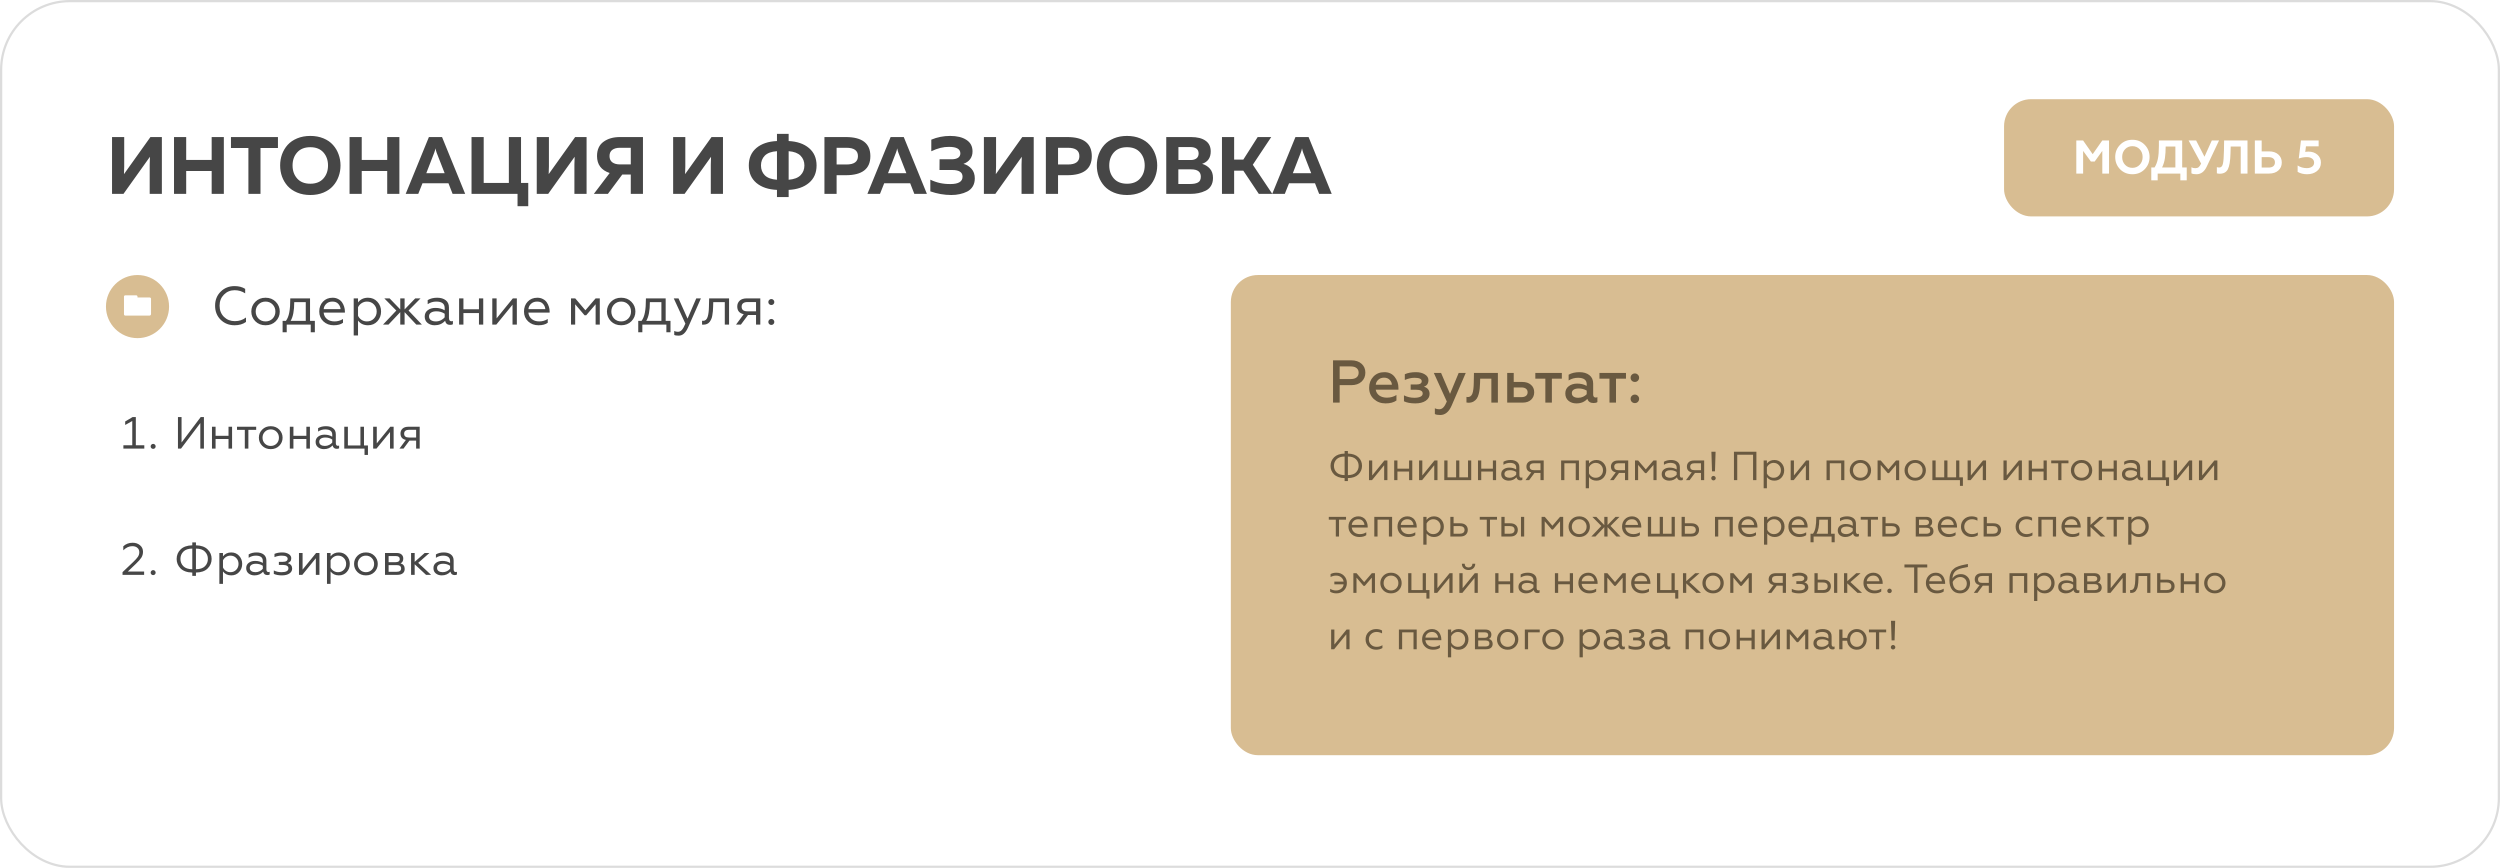
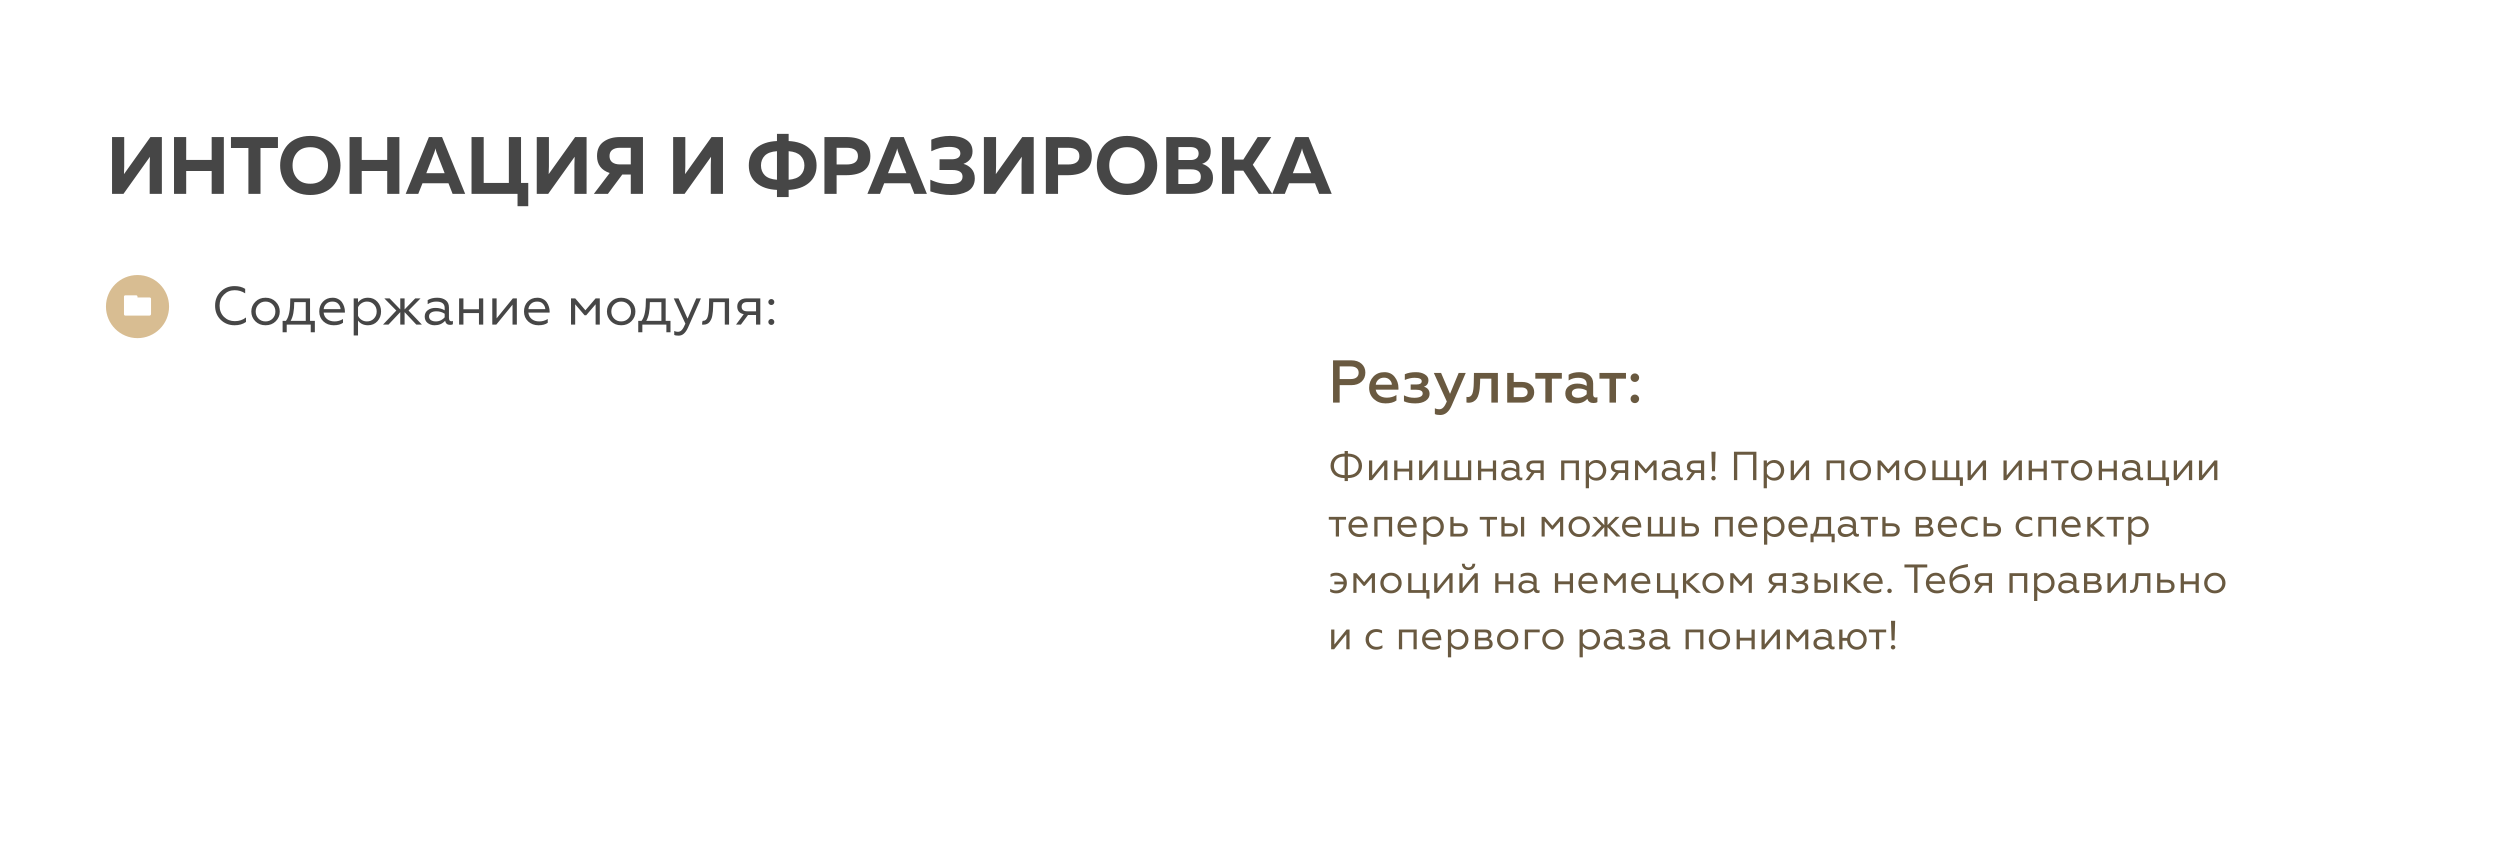
<svg xmlns="http://www.w3.org/2000/svg" width="1109" height="385" viewBox="0 0 1109 385" fill="none">
-   <rect x="0.5" y="0.5" width="1108" height="384" rx="30.5" fill="white" stroke="#DCDCDC" />
  <path d="M71.804 86H66.404V73.004C66.404 71.732 66.44 70.58 66.512 69.548L54.776 86H49.7V60.8H55.1V73.796C55.1 75.068 55.064 76.22 54.992 77.252L66.728 60.8H71.804V86ZM93.896 60.8H99.296V86H93.896V75.848H82.592V86H77.192V60.8H82.592V70.952H93.896V60.8ZM102.452 60.8H123.296V65.66H115.556V86H110.192V65.66H102.452V60.8ZM125.097 78.332C124.545 76.772 124.269 75.128 124.269 73.4C124.269 71.672 124.545 70.028 125.097 68.468C125.673 66.908 126.501 65.516 127.581 64.292C128.685 63.068 130.101 62.096 131.829 61.376C133.557 60.656 135.501 60.296 137.661 60.296C139.821 60.296 141.765 60.656 143.493 61.376C145.221 62.096 146.625 63.068 147.705 64.292C148.809 65.516 149.637 66.908 150.189 68.468C150.765 70.028 151.053 71.672 151.053 73.4C151.053 75.128 150.765 76.772 150.189 78.332C149.637 79.892 148.809 81.284 147.705 82.508C146.625 83.732 145.221 84.704 143.493 85.424C141.765 86.144 139.821 86.504 137.661 86.504C135.501 86.504 133.557 86.144 131.829 85.424C130.101 84.704 128.685 83.732 127.581 82.508C126.501 81.284 125.673 79.892 125.097 78.332ZM143.457 79.196C144.825 77.66 145.509 75.728 145.509 73.4C145.509 71.072 144.825 69.14 143.457 67.604C142.089 66.068 140.157 65.3 137.661 65.3C135.141 65.3 133.197 66.068 131.829 67.604C130.461 69.14 129.777 71.072 129.777 73.4C129.777 75.728 130.461 77.66 131.829 79.196C133.197 80.732 135.141 81.5 137.661 81.5C140.157 81.5 142.089 80.732 143.457 79.196ZM171.767 60.8H177.167V86H171.767V75.848H160.463V86H155.063V60.8H160.463V70.952H171.767V60.8ZM185.543 86H179.963L190.259 60.8H196.091L206.351 86H200.771L198.935 81.284H187.415L185.543 86ZM192.599 67.784L189.107 76.82H197.243L193.715 67.784C193.475 67.112 193.295 66.452 193.175 65.804C193.031 66.548 192.839 67.208 192.599 67.784ZM234.333 91.472H229.581V86H209.169V60.8H214.569V81.14H225.729V60.8H231.129V81.14H234.333V91.472ZM260.206 86H254.806V73.004C254.806 71.732 254.842 70.58 254.914 69.548L243.178 86H238.102V60.8H243.502V73.796C243.502 75.068 243.466 76.22 243.394 77.252L255.13 60.8H260.206V86ZM269.663 86H263.435L270.455 76.748C266.711 75.5 264.839 72.992 264.839 69.224C264.839 66.392 265.799 64.28 267.719 62.888C269.639 61.496 272.051 60.8 274.955 60.8H285.215V86H279.815V77.432H276.035L269.663 86ZM271.607 66.488C270.791 67.088 270.383 68 270.383 69.224C270.383 70.448 270.791 71.372 271.607 71.996C272.447 72.62 273.575 72.932 274.991 72.932H279.815V65.552H274.991C273.575 65.552 272.447 65.864 271.607 66.488ZM320.71 86H315.31V73.004C315.31 71.732 315.346 70.58 315.418 69.548L303.682 86H298.606V60.8H304.006V73.796C304.006 75.068 303.97 76.22 303.898 77.252L315.634 60.8H320.71V86ZM349.847 87.404H344.663V84.236C340.823 84.068 337.775 83.036 335.519 81.14C333.287 79.244 332.171 76.664 332.171 73.4C332.171 70.136 333.287 67.556 335.519 65.66C337.775 63.764 340.823 62.732 344.663 62.564V59.396H349.847V62.564C353.639 62.756 356.651 63.8 358.883 65.696C361.115 67.592 362.231 70.16 362.231 73.4C362.231 76.64 361.115 79.208 358.883 81.104C356.651 83 353.639 84.044 349.847 84.236V87.404ZM339.263 69.044C338.135 70.196 337.571 71.648 337.571 73.4C337.571 75.152 338.135 76.604 339.263 77.756C340.415 78.908 342.215 79.568 344.663 79.736V67.064C342.215 67.232 340.415 67.892 339.263 69.044ZM349.847 67.064V79.736C352.247 79.544 354.011 78.872 355.139 77.72C356.267 76.568 356.831 75.128 356.831 73.4C356.831 71.672 356.267 70.232 355.139 69.08C354.011 67.928 352.247 67.256 349.847 67.064ZM365.72 60.8H375.224C382.472 60.8 386.096 63.62 386.096 69.26C386.096 74.9 382.472 77.72 375.224 77.72H371.12V86H365.72V60.8ZM375.476 72.968C378.884 72.968 380.588 71.732 380.588 69.26C380.588 66.788 378.884 65.552 375.476 65.552H371.12V72.968H375.476ZM390.364 86H384.784L395.08 60.8H400.912L411.172 86H405.592L403.756 81.284H392.236L390.364 86ZM397.42 67.784L393.928 76.82H402.064L398.536 67.784C398.296 67.112 398.116 66.452 397.996 65.804C397.852 66.548 397.66 67.208 397.42 67.784ZM432.421 79.16C432.421 80.504 432.121 81.68 431.521 82.688C430.921 83.672 430.105 84.428 429.073 84.956C428.041 85.484 426.937 85.868 425.761 86.108C424.609 86.372 423.361 86.504 422.017 86.504C418.849 86.504 415.741 85.964 412.693 84.884V79.7C415.429 81.044 418.405 81.692 421.621 81.644C425.197 81.644 426.985 80.552 426.985 78.368C426.985 76.4 425.473 75.416 422.449 75.416H416.761L416.797 70.664H422.089C423.313 70.664 424.273 70.448 424.969 70.016C425.665 69.56 426.013 68.9 426.013 68.036C426.013 66.116 424.345 65.156 421.009 65.156C418.513 65.108 415.885 65.756 413.125 67.1V61.952C415.765 60.848 418.549 60.296 421.477 60.296C424.525 60.296 426.937 60.884 428.713 62.06C430.513 63.212 431.413 64.916 431.413 67.172C431.413 68.516 431.053 69.668 430.333 70.628C429.613 71.564 428.629 72.248 427.381 72.68C428.845 73.088 430.045 73.832 430.981 74.912C431.941 75.992 432.421 77.408 432.421 79.16ZM458.558 86H453.158V73.004C453.158 71.732 453.194 70.58 453.266 69.548L441.53 86H436.454V60.8H441.854V73.796C441.854 75.068 441.818 76.22 441.746 77.252L453.482 60.8H458.558V86ZM463.946 60.8H473.45C480.698 60.8 484.322 63.62 484.322 69.26C484.322 74.9 480.698 77.72 473.45 77.72H469.346V86H463.946V60.8ZM473.702 72.968C477.11 72.968 478.814 71.732 478.814 69.26C478.814 66.788 477.11 65.552 473.702 65.552H469.346V72.968H473.702ZM487.382 78.332C486.83 76.772 486.554 75.128 486.554 73.4C486.554 71.672 486.83 70.028 487.382 68.468C487.958 66.908 488.786 65.516 489.866 64.292C490.97 63.068 492.386 62.096 494.114 61.376C495.842 60.656 497.786 60.296 499.946 60.296C502.106 60.296 504.05 60.656 505.778 61.376C507.506 62.096 508.91 63.068 509.99 64.292C511.094 65.516 511.922 66.908 512.474 68.468C513.05 70.028 513.338 71.672 513.338 73.4C513.338 75.128 513.05 76.772 512.474 78.332C511.922 79.892 511.094 81.284 509.99 82.508C508.91 83.732 507.506 84.704 505.778 85.424C504.05 86.144 502.106 86.504 499.946 86.504C497.786 86.504 495.842 86.144 494.114 85.424C492.386 84.704 490.97 83.732 489.866 82.508C488.786 81.284 487.958 79.892 487.382 78.332ZM505.742 79.196C507.11 77.66 507.794 75.728 507.794 73.4C507.794 71.072 507.11 69.14 505.742 67.604C504.374 66.068 502.442 65.3 499.946 65.3C497.426 65.3 495.482 66.068 494.114 67.604C492.746 69.14 492.062 71.072 492.062 73.4C492.062 75.728 492.746 77.66 494.114 79.196C495.482 80.732 497.426 81.5 499.946 81.5C502.442 81.5 504.374 80.732 505.742 79.196ZM517.348 60.8H528.364C531.124 60.8 533.26 61.34 534.772 62.42C536.308 63.476 537.076 65.06 537.076 67.172C537.076 69.98 535.804 71.816 533.26 72.68C534.652 73.088 535.804 73.808 536.716 74.84C537.628 75.848 538.084 77.216 538.084 78.944C538.084 80.312 537.784 81.488 537.184 82.472C536.584 83.432 535.768 84.152 534.736 84.632C533.728 85.112 532.684 85.46 531.604 85.676C530.548 85.892 529.408 86 528.184 86H517.348V60.8ZM532.684 78.368C532.684 76.208 531.256 75.128 528.4 75.128H522.712V81.608H528.112C529.528 81.608 530.644 81.38 531.46 80.924C532.276 80.468 532.684 79.616 532.684 78.368ZM531.712 68.108C531.712 66.188 530.44 65.228 527.896 65.228H522.748V70.988H528.184C529.24 70.988 530.092 70.748 530.74 70.268C531.388 69.764 531.712 69.044 531.712 68.108ZM547.463 86H542.063V60.8H547.463V70.808H551.531L557.903 60.8H563.915L555.743 73.076L564.383 86H558.407L551.531 75.704H547.463V86ZM569.942 86H564.362L574.658 60.8H580.49L590.75 86H585.17L583.334 81.284H571.814L569.942 86ZM576.998 67.784L573.506 76.82H581.642L578.114 67.784C577.874 67.112 577.694 66.452 577.574 65.804C577.43 66.548 577.238 67.208 576.998 67.784Z" fill="#464646" />
-   <path d="M104.079 144.288C101.615 144.288 99.551 143.472 97.887 141.84C96.239 140.208 95.415 138.128 95.415 135.6C95.415 133.088 96.239 131.016 97.887 129.384C99.535 127.736 101.599 126.912 104.079 126.912C105.887 126.912 107.447 127.32 108.759 128.136V130.128C107.351 129.2 105.799 128.736 104.103 128.736C102.215 128.736 100.623 129.392 99.327 130.704C98.047 132 97.407 133.632 97.407 135.6C97.407 137.6 98.047 139.248 99.327 140.544C100.623 141.824 102.239 142.464 104.175 142.464C106.095 142.464 107.743 141.92 109.119 140.832V142.824C107.759 143.8 106.079 144.288 104.079 144.288ZM113.258 133.872C114.442 132.672 115.954 132.072 117.794 132.072C119.634 132.072 121.146 132.672 122.33 133.872C123.514 135.072 124.106 136.512 124.106 138.192C124.106 139.872 123.514 141.312 122.33 142.512C121.146 143.696 119.634 144.288 117.794 144.288C115.954 144.288 114.442 143.696 113.258 142.512C112.074 141.312 111.482 139.872 111.482 138.192C111.482 136.512 112.074 135.072 113.258 133.872ZM114.674 141.336C115.506 142.168 116.546 142.584 117.794 142.584C119.042 142.584 120.082 142.168 120.914 141.336C121.746 140.488 122.162 139.44 122.162 138.192C122.162 136.944 121.746 135.896 120.914 135.048C120.082 134.2 119.042 133.776 117.794 133.776C116.546 133.776 115.506 134.2 114.674 135.048C113.842 135.896 113.426 136.944 113.426 138.192C113.426 139.44 113.842 140.488 114.674 141.336ZM125.366 147.384V142.344H126.83C127.534 141.4 128.03 140.16 128.318 138.624C128.622 137.088 128.774 135 128.774 132.36H137.534V142.344H139.67V147.384H137.846V144H127.19V147.384H125.366ZM128.918 142.344H135.638V134.016H130.526C130.526 137.792 129.99 140.568 128.918 142.344ZM148.031 144.288C146.223 144.288 144.703 143.72 143.471 142.584C142.239 141.432 141.623 139.968 141.623 138.192C141.623 136.432 142.167 134.976 143.255 133.824C144.359 132.656 145.791 132.072 147.551 132.072C148.463 132.072 149.279 132.264 149.999 132.648C150.735 133.016 151.311 133.504 151.727 134.112C152.143 134.72 152.455 135.368 152.663 136.056C152.887 136.744 152.999 137.44 152.999 138.144V138.672H143.567C143.695 139.872 144.191 140.824 145.055 141.528C145.935 142.232 147.055 142.584 148.415 142.584C149.759 142.584 151.007 142.224 152.159 141.504V143.184C151.183 143.92 149.807 144.288 148.031 144.288ZM143.591 137.136H151.079C151.031 136.288 150.703 135.52 150.095 134.832C149.503 134.128 148.623 133.776 147.455 133.776C146.335 133.776 145.423 134.112 144.719 134.784C144.031 135.44 143.655 136.224 143.591 137.136ZM158.82 148.8H156.9V132.36H158.82V134.16C159.892 132.768 161.364 132.072 163.236 132.072C164.932 132.072 166.324 132.672 167.412 133.872C168.5 135.056 169.044 136.488 169.044 138.168C169.044 139.864 168.5 141.312 167.412 142.512C166.324 143.696 164.932 144.288 163.236 144.288C161.332 144.288 159.86 143.592 158.82 142.2V148.8ZM158.82 136.296V140.088C159.156 140.824 159.676 141.424 160.38 141.888C161.084 142.352 161.884 142.584 162.78 142.584C164.028 142.584 165.06 142.16 165.876 141.312C166.692 140.464 167.1 139.416 167.1 138.168C167.1 136.92 166.692 135.88 165.876 135.048C165.06 134.2 164.028 133.776 162.78 133.776C161.932 133.776 161.14 134.016 160.404 134.496C159.684 134.976 159.156 135.576 158.82 136.296ZM172.829 132.36L177.557 137.256V132.36H179.477V137.256L184.205 132.36H186.557L181.229 137.76L187.157 144H184.685L179.477 138.456V144H177.557V138.456L172.325 144H169.901L175.805 137.76L170.477 132.36H172.829ZM193.345 142.584C194.161 142.584 194.913 142.408 195.601 142.056C196.305 141.704 196.857 141.272 197.257 140.76V139.176C196.169 138.456 194.953 138.096 193.609 138.096C192.585 138.096 191.777 138.296 191.185 138.696C190.609 139.08 190.321 139.624 190.321 140.328C190.321 141.08 190.609 141.648 191.185 142.032C191.761 142.4 192.481 142.584 193.345 142.584ZM192.817 144.288C191.585 144.288 190.537 143.944 189.673 143.256C188.825 142.568 188.401 141.624 188.401 140.424C188.401 139.224 188.849 138.288 189.745 137.616C190.657 136.928 191.793 136.584 193.153 136.584C194.737 136.584 196.105 136.944 197.257 137.664V136.608C197.257 134.72 196.009 133.776 193.513 133.776C192.153 133.776 190.889 134.16 189.721 134.928V133.128C190.889 132.424 192.289 132.072 193.921 132.072C195.489 132.072 196.753 132.44 197.713 133.176C198.673 133.912 199.153 134.992 199.153 136.416V141C199.153 142.008 199.513 142.512 200.233 142.512C200.521 142.512 200.745 142.456 200.905 142.344V143.832C200.617 144.024 200.209 144.12 199.681 144.12C198.449 144.12 197.705 143.512 197.449 142.296C196.265 143.624 194.721 144.288 192.817 144.288ZM203.658 144V132.36H205.578V137.184H212.466V132.36H214.362V144H212.466V138.888H205.578V144H203.658ZM218.377 144V132.36H220.297V141.216L227.497 132.36H229.273V144H227.353V135.168L220.153 144H218.377ZM238.851 144.288C237.043 144.288 235.523 143.72 234.291 142.584C233.059 141.432 232.443 139.968 232.443 138.192C232.443 136.432 232.987 134.976 234.075 133.824C235.179 132.656 236.611 132.072 238.371 132.072C239.283 132.072 240.099 132.264 240.819 132.648C241.555 133.016 242.131 133.504 242.547 134.112C242.963 134.72 243.275 135.368 243.483 136.056C243.707 136.744 243.819 137.44 243.819 138.144V138.672H234.387C234.515 139.872 235.011 140.824 235.875 141.528C236.755 142.232 237.875 142.584 239.235 142.584C240.579 142.584 241.827 142.224 242.979 141.504V143.184C242.003 143.92 240.627 144.288 238.851 144.288ZM234.411 137.136H241.899C241.851 136.288 241.523 135.52 240.915 134.832C240.323 134.128 239.443 133.776 238.275 133.776C237.155 133.776 236.243 134.112 235.539 134.784C234.851 135.44 234.475 136.224 234.411 137.136ZM253.299 144V132.36H255.171L259.683 137.64L264.219 132.36H266.067V144H264.219V134.976L260.043 139.848H259.299L255.147 134.976V144H253.299ZM271.016 133.872C272.2 132.672 273.712 132.072 275.552 132.072C277.392 132.072 278.904 132.672 280.088 133.872C281.272 135.072 281.864 136.512 281.864 138.192C281.864 139.872 281.272 141.312 280.088 142.512C278.904 143.696 277.392 144.288 275.552 144.288C273.712 144.288 272.2 143.696 271.016 142.512C269.832 141.312 269.24 139.872 269.24 138.192C269.24 136.512 269.832 135.072 271.016 133.872ZM272.432 141.336C273.264 142.168 274.304 142.584 275.552 142.584C276.8 142.584 277.84 142.168 278.672 141.336C279.504 140.488 279.92 139.44 279.92 138.192C279.92 136.944 279.504 135.896 278.672 135.048C277.84 134.2 276.8 133.776 275.552 133.776C274.304 133.776 273.264 134.2 272.432 135.048C271.6 135.896 271.184 136.944 271.184 138.192C271.184 139.44 271.6 140.488 272.432 141.336ZM283.124 147.384V142.344H284.588C285.292 141.4 285.788 140.16 286.076 138.624C286.38 137.088 286.532 135 286.532 132.36H295.292V142.344H297.428V147.384H295.604V144H284.948V147.384H283.124ZM286.676 142.344H293.396V134.016H288.284C288.284 137.792 287.748 140.568 286.676 142.344ZM300.989 148.896C300.077 148.896 299.445 148.784 299.093 148.56V146.808C299.557 147.064 300.093 147.192 300.701 147.192C301.421 147.192 302.021 146.904 302.501 146.328C302.997 145.768 303.509 144.848 304.037 143.568L298.877 132.36H300.989L304.997 141.336L308.861 132.36H310.925L305.213 145.296C304.669 146.496 304.061 147.392 303.389 147.984C302.733 148.592 301.933 148.896 300.989 148.896ZM311.436 144V142.272C311.516 142.304 311.676 142.32 311.916 142.32C312.396 142.32 312.804 142.168 313.14 141.864C313.492 141.544 313.756 141.088 313.932 140.496C314.108 139.904 314.236 139.264 314.316 138.576C314.412 137.872 314.468 137.048 314.484 136.104L314.58 132.36H323.412V144H321.516V134.016H316.404L316.332 136.152C316.316 136.872 316.284 137.496 316.236 138.024C316.188 138.552 316.108 139.152 315.996 139.824C315.9 140.48 315.748 141.04 315.54 141.504C315.348 141.952 315.1 142.384 314.796 142.8C314.492 143.2 314.1 143.504 313.62 143.712C313.156 143.92 312.62 144.024 312.012 144.024C311.756 144.024 311.564 144.016 311.436 144ZM326.496 144L329.928 139.368C328.008 139 327.048 137.856 327.048 135.936C327.048 134.896 327.408 134.04 328.128 133.368C328.848 132.696 329.896 132.36 331.272 132.36H337.272V144H335.376V139.728H331.824L328.656 144H326.496ZM331.536 138.096H335.376V133.992H331.536C330.72 133.992 330.088 134.168 329.64 134.52C329.208 134.872 328.992 135.384 328.992 136.056C328.992 137.416 329.84 138.096 331.536 138.096ZM341.211 134.928C340.955 134.672 340.827 134.36 340.827 133.992C340.827 133.624 340.955 133.312 341.211 133.056C341.467 132.784 341.787 132.648 342.171 132.648C342.539 132.648 342.851 132.784 343.107 133.056C343.363 133.312 343.491 133.624 343.491 133.992C343.491 134.36 343.363 134.672 343.107 134.928C342.851 135.184 342.539 135.312 342.171 135.312C341.787 135.312 341.467 135.184 341.211 134.928ZM341.211 143.76C340.955 143.504 340.827 143.192 340.827 142.824C340.827 142.456 340.955 142.144 341.211 141.888C341.467 141.616 341.787 141.48 342.171 141.48C342.539 141.48 342.851 141.616 343.107 141.888C343.363 142.144 343.491 142.456 343.491 142.824C343.491 143.192 343.363 143.504 343.107 143.76C342.851 144.016 342.539 144.144 342.171 144.144C341.787 144.144 341.467 144.016 341.211 143.76Z" fill="#464646" />
+   <path d="M104.079 144.288C101.615 144.288 99.551 143.472 97.887 141.84C96.239 140.208 95.415 138.128 95.415 135.6C95.415 133.088 96.239 131.016 97.887 129.384C99.535 127.736 101.599 126.912 104.079 126.912C105.887 126.912 107.447 127.32 108.759 128.136V130.128C107.351 129.2 105.799 128.736 104.103 128.736C102.215 128.736 100.623 129.392 99.327 130.704C98.047 132 97.407 133.632 97.407 135.6C97.407 137.6 98.047 139.248 99.327 140.544C100.623 141.824 102.239 142.464 104.175 142.464C106.095 142.464 107.743 141.92 109.119 140.832V142.824C107.759 143.8 106.079 144.288 104.079 144.288ZM113.258 133.872C114.442 132.672 115.954 132.072 117.794 132.072C119.634 132.072 121.146 132.672 122.33 133.872C123.514 135.072 124.106 136.512 124.106 138.192C124.106 139.872 123.514 141.312 122.33 142.512C121.146 143.696 119.634 144.288 117.794 144.288C115.954 144.288 114.442 143.696 113.258 142.512C112.074 141.312 111.482 139.872 111.482 138.192C111.482 136.512 112.074 135.072 113.258 133.872ZM114.674 141.336C115.506 142.168 116.546 142.584 117.794 142.584C119.042 142.584 120.082 142.168 120.914 141.336C121.746 140.488 122.162 139.44 122.162 138.192C122.162 136.944 121.746 135.896 120.914 135.048C120.082 134.2 119.042 133.776 117.794 133.776C116.546 133.776 115.506 134.2 114.674 135.048C113.842 135.896 113.426 136.944 113.426 138.192C113.426 139.44 113.842 140.488 114.674 141.336ZM125.366 147.384V142.344H126.83C127.534 141.4 128.03 140.16 128.318 138.624C128.622 137.088 128.774 135 128.774 132.36H137.534V142.344H139.67V147.384H137.846V144H127.19V147.384H125.366ZM128.918 142.344H135.638V134.016H130.526C130.526 137.792 129.99 140.568 128.918 142.344ZM148.031 144.288C146.223 144.288 144.703 143.72 143.471 142.584C142.239 141.432 141.623 139.968 141.623 138.192C141.623 136.432 142.167 134.976 143.255 133.824C144.359 132.656 145.791 132.072 147.551 132.072C148.463 132.072 149.279 132.264 149.999 132.648C150.735 133.016 151.311 133.504 151.727 134.112C152.143 134.72 152.455 135.368 152.663 136.056C152.887 136.744 152.999 137.44 152.999 138.144V138.672H143.567C143.695 139.872 144.191 140.824 145.055 141.528C145.935 142.232 147.055 142.584 148.415 142.584C149.759 142.584 151.007 142.224 152.159 141.504V143.184C151.183 143.92 149.807 144.288 148.031 144.288ZM143.591 137.136H151.079C151.031 136.288 150.703 135.52 150.095 134.832C149.503 134.128 148.623 133.776 147.455 133.776C146.335 133.776 145.423 134.112 144.719 134.784C144.031 135.44 143.655 136.224 143.591 137.136ZM158.82 148.8H156.9V132.36H158.82V134.16C159.892 132.768 161.364 132.072 163.236 132.072C164.932 132.072 166.324 132.672 167.412 133.872C168.5 135.056 169.044 136.488 169.044 138.168C169.044 139.864 168.5 141.312 167.412 142.512C166.324 143.696 164.932 144.288 163.236 144.288C161.332 144.288 159.86 143.592 158.82 142.2V148.8ZM158.82 136.296V140.088C159.156 140.824 159.676 141.424 160.38 141.888C161.084 142.352 161.884 142.584 162.78 142.584C164.028 142.584 165.06 142.16 165.876 141.312C166.692 140.464 167.1 139.416 167.1 138.168C167.1 136.92 166.692 135.88 165.876 135.048C165.06 134.2 164.028 133.776 162.78 133.776C161.932 133.776 161.14 134.016 160.404 134.496C159.684 134.976 159.156 135.576 158.82 136.296ZM172.829 132.36L177.557 137.256V132.36H179.477V137.256L184.205 132.36H186.557L181.229 137.76L187.157 144H184.685L179.477 138.456V144H177.557V138.456L172.325 144H169.901L175.805 137.76L170.477 132.36H172.829ZM193.345 142.584C194.161 142.584 194.913 142.408 195.601 142.056C196.305 141.704 196.857 141.272 197.257 140.76V139.176C196.169 138.456 194.953 138.096 193.609 138.096C192.585 138.096 191.777 138.296 191.185 138.696C190.609 139.08 190.321 139.624 190.321 140.328C190.321 141.08 190.609 141.648 191.185 142.032C191.761 142.4 192.481 142.584 193.345 142.584ZM192.817 144.288C191.585 144.288 190.537 143.944 189.673 143.256C188.825 142.568 188.401 141.624 188.401 140.424C188.401 139.224 188.849 138.288 189.745 137.616C190.657 136.928 191.793 136.584 193.153 136.584C194.737 136.584 196.105 136.944 197.257 137.664V136.608C197.257 134.72 196.009 133.776 193.513 133.776C192.153 133.776 190.889 134.16 189.721 134.928V133.128C190.889 132.424 192.289 132.072 193.921 132.072C195.489 132.072 196.753 132.44 197.713 133.176C198.673 133.912 199.153 134.992 199.153 136.416V141C199.153 142.008 199.513 142.512 200.233 142.512C200.521 142.512 200.745 142.456 200.905 142.344V143.832C200.617 144.024 200.209 144.12 199.681 144.12C198.449 144.12 197.705 143.512 197.449 142.296C196.265 143.624 194.721 144.288 192.817 144.288ZM203.658 144V132.36H205.578V137.184H212.466V132.36H214.362V144H212.466V138.888H205.578V144H203.658ZM218.377 144V132.36H220.297V141.216L227.497 132.36H229.273V144H227.353V135.168L220.153 144H218.377ZM238.851 144.288C237.043 144.288 235.523 143.72 234.291 142.584C233.059 141.432 232.443 139.968 232.443 138.192C232.443 136.432 232.987 134.976 234.075 133.824C235.179 132.656 236.611 132.072 238.371 132.072C239.283 132.072 240.099 132.264 240.819 132.648C241.555 133.016 242.131 133.504 242.547 134.112C242.963 134.72 243.275 135.368 243.483 136.056C243.707 136.744 243.819 137.44 243.819 138.144V138.672H234.387C234.515 139.872 235.011 140.824 235.875 141.528C236.755 142.232 237.875 142.584 239.235 142.584C240.579 142.584 241.827 142.224 242.979 141.504V143.184C242.003 143.92 240.627 144.288 238.851 144.288ZM234.411 137.136H241.899C241.851 136.288 241.523 135.52 240.915 134.832C240.323 134.128 239.443 133.776 238.275 133.776C237.155 133.776 236.243 134.112 235.539 134.784C234.851 135.44 234.475 136.224 234.411 137.136ZM253.299 144V132.36H255.171L259.683 137.64L264.219 132.36H266.067V144H264.219V134.976L260.043 139.848H259.299L255.147 134.976V144H253.299ZM271.016 133.872C272.2 132.672 273.712 132.072 275.552 132.072C277.392 132.072 278.904 132.672 280.088 133.872C281.272 135.072 281.864 136.512 281.864 138.192C281.864 139.872 281.272 141.312 280.088 142.512C278.904 143.696 277.392 144.288 275.552 144.288C273.712 144.288 272.2 143.696 271.016 142.512C269.832 141.312 269.24 139.872 269.24 138.192C269.24 136.512 269.832 135.072 271.016 133.872ZM272.432 141.336C273.264 142.168 274.304 142.584 275.552 142.584C276.8 142.584 277.84 142.168 278.672 141.336C279.504 140.488 279.92 139.44 279.92 138.192C279.92 136.944 279.504 135.896 278.672 135.048C277.84 134.2 276.8 133.776 275.552 133.776C274.304 133.776 273.264 134.2 272.432 135.048C271.6 135.896 271.184 136.944 271.184 138.192C271.184 139.44 271.6 140.488 272.432 141.336ZM283.124 147.384V142.344H284.588C285.292 141.4 285.788 140.16 286.076 138.624C286.38 137.088 286.532 135 286.532 132.36H295.292V142.344H297.428V147.384H295.604V144H284.948V147.384H283.124ZM286.676 142.344H293.396V134.016H288.284C288.284 137.792 287.748 140.568 286.676 142.344ZM300.989 148.896C300.077 148.896 299.445 148.784 299.093 148.56V146.808C299.557 147.064 300.093 147.192 300.701 147.192C301.421 147.192 302.021 146.904 302.501 146.328C302.997 145.768 303.509 144.848 304.037 143.568L298.877 132.36H300.989L304.997 141.336L308.861 132.36H310.925L305.213 145.296C304.669 146.496 304.061 147.392 303.389 147.984C302.733 148.592 301.933 148.896 300.989 148.896ZM311.436 144C311.516 142.304 311.676 142.32 311.916 142.32C312.396 142.32 312.804 142.168 313.14 141.864C313.492 141.544 313.756 141.088 313.932 140.496C314.108 139.904 314.236 139.264 314.316 138.576C314.412 137.872 314.468 137.048 314.484 136.104L314.58 132.36H323.412V144H321.516V134.016H316.404L316.332 136.152C316.316 136.872 316.284 137.496 316.236 138.024C316.188 138.552 316.108 139.152 315.996 139.824C315.9 140.48 315.748 141.04 315.54 141.504C315.348 141.952 315.1 142.384 314.796 142.8C314.492 143.2 314.1 143.504 313.62 143.712C313.156 143.92 312.62 144.024 312.012 144.024C311.756 144.024 311.564 144.016 311.436 144ZM326.496 144L329.928 139.368C328.008 139 327.048 137.856 327.048 135.936C327.048 134.896 327.408 134.04 328.128 133.368C328.848 132.696 329.896 132.36 331.272 132.36H337.272V144H335.376V139.728H331.824L328.656 144H326.496ZM331.536 138.096H335.376V133.992H331.536C330.72 133.992 330.088 134.168 329.64 134.52C329.208 134.872 328.992 135.384 328.992 136.056C328.992 137.416 329.84 138.096 331.536 138.096ZM341.211 134.928C340.955 134.672 340.827 134.36 340.827 133.992C340.827 133.624 340.955 133.312 341.211 133.056C341.467 132.784 341.787 132.648 342.171 132.648C342.539 132.648 342.851 132.784 343.107 133.056C343.363 133.312 343.491 133.624 343.491 133.992C343.491 134.36 343.363 134.672 343.107 134.928C342.851 135.184 342.539 135.312 342.171 135.312C341.787 135.312 341.467 135.184 341.211 134.928ZM341.211 143.76C340.955 143.504 340.827 143.192 340.827 142.824C340.827 142.456 340.955 142.144 341.211 141.888C341.467 141.616 341.787 141.48 342.171 141.48C342.539 141.48 342.851 141.616 343.107 141.888C343.363 142.144 343.491 142.456 343.491 142.824C343.491 143.192 343.363 143.504 343.107 143.76C342.851 144.016 342.539 144.144 342.171 144.144C341.787 144.144 341.467 144.016 341.211 143.76Z" fill="#464646" />
  <g filter="url(#filter0_ii_410_307)">
-     <rect x="546" y="122" width="516" height="213" rx="12" fill="#D8BD92" />
-   </g>
+     </g>
  <path d="M591.332 178.602V159.84H599.399C601.329 159.84 602.857 160.349 603.982 161.368C605.108 162.368 605.671 163.673 605.671 165.281C605.671 166.925 605.108 168.265 603.982 169.301C602.857 170.338 601.329 170.856 599.399 170.856H594.28V178.602H591.332ZM594.28 168.149H599.158C600.284 168.149 601.15 167.908 601.758 167.425C602.383 166.943 602.696 166.246 602.696 165.335C602.696 164.423 602.383 163.735 601.758 163.271C601.15 162.788 600.284 162.547 599.158 162.547H594.28V168.149ZM619.463 177.663C618.266 178.521 616.648 178.95 614.611 178.95C612.575 178.95 610.85 178.307 609.439 177.02C608.045 175.734 607.348 174.063 607.348 172.008C607.348 170.043 607.974 168.399 609.224 167.077C610.475 165.754 612.101 165.093 614.102 165.093C616.068 165.093 617.595 165.799 618.685 167.211C619.793 168.604 620.347 170.239 620.347 172.115V172.866H610.27C610.466 173.974 611.002 174.84 611.878 175.466C612.771 176.091 613.888 176.404 615.228 176.404C616.8 176.404 618.212 176.011 619.463 175.224V177.663ZM610.296 170.668H617.426C617.426 169.882 617.113 169.167 616.488 168.524C615.88 167.863 615.04 167.532 613.968 167.532C612.914 167.532 612.056 167.845 611.395 168.47C610.734 169.078 610.368 169.81 610.296 170.668ZM627.811 178.95C625.756 178.95 624.085 178.637 622.799 178.012V175.385C624.264 176.1 625.801 176.457 627.409 176.457C628.552 176.457 629.455 176.297 630.116 175.975C630.777 175.653 631.108 175.18 631.108 174.554C631.108 173.447 630.143 172.893 628.213 172.893H625.774V170.561H628.213C629.857 170.561 630.679 170.078 630.679 169.114C630.679 168.095 629.616 167.586 627.489 167.586C626.131 167.586 624.693 167.908 623.174 168.551V166.005C624.532 165.397 626.176 165.093 628.106 165.093C629.696 165.093 631.018 165.424 632.072 166.085C633.127 166.746 633.654 167.595 633.654 168.631C633.654 170.132 632.984 171.097 631.644 171.526C633.323 172.044 634.163 173.125 634.163 174.769C634.163 176.002 633.582 177.011 632.421 177.797C631.259 178.566 629.723 178.95 627.811 178.95ZM638.889 184.096C637.799 184.096 637.004 183.953 636.503 183.667V181.121C637.093 181.407 637.727 181.55 638.406 181.55C639.157 181.55 639.782 181.273 640.282 180.719C640.801 180.183 641.31 179.316 641.81 178.119L636.048 165.442H639.264L643.231 174.715L647.063 165.442H650.199L643.901 180.022C642.704 182.738 641.033 184.096 638.889 184.096ZM656.606 167.988L656.552 169.891C656.517 170.874 656.463 171.722 656.392 172.437C656.32 173.152 656.177 173.929 655.963 174.769C655.748 175.591 655.462 176.27 655.105 176.806C654.766 177.324 654.283 177.762 653.658 178.119C653.032 178.476 652.291 178.655 651.433 178.655C651.058 178.655 650.754 178.619 650.522 178.548V176.055C650.647 176.109 650.844 176.136 651.112 176.136C652.059 176.136 652.729 175.644 653.122 174.662C653.515 173.661 653.729 172.017 653.765 169.73L653.845 165.442H664.459V178.602H661.564V167.988H656.606ZM668.591 178.602V165.442H671.486V169.435H675.265C676.891 169.435 678.177 169.855 679.124 170.695C680.089 171.517 680.571 172.625 680.571 174.018C680.571 175.341 680.116 176.44 679.205 177.315C678.293 178.173 677.025 178.602 675.399 178.602H668.591ZM671.486 176.163H674.943C675.801 176.163 676.462 175.975 676.926 175.6C677.409 175.224 677.65 174.697 677.65 174.018C677.65 173.339 677.409 172.812 676.926 172.437C676.462 172.062 675.801 171.874 674.943 171.874H671.486V176.163ZM685.515 178.602V167.988H681.066V165.442H692.832V167.988H688.41V178.602H685.515ZM707.827 176.35C708.113 176.35 708.372 176.288 708.605 176.163V178.36C708.211 178.646 707.649 178.789 706.916 178.789C705.451 178.789 704.531 178.164 704.155 176.913C702.958 178.271 701.341 178.95 699.304 178.95C697.875 178.95 696.695 178.557 695.766 177.771C694.837 176.985 694.373 175.903 694.373 174.528C694.373 173.134 694.882 172.062 695.9 171.311C696.919 170.543 698.17 170.159 699.653 170.159C701.207 170.159 702.61 170.498 703.861 171.177V170.454C703.861 168.542 702.574 167.586 700.001 167.586C698.5 167.586 697.115 167.979 695.847 168.765V166.219C697.151 165.469 698.75 165.093 700.644 165.093C702.467 165.093 703.932 165.531 705.04 166.407C706.166 167.282 706.728 168.524 706.728 170.132V175.037C706.728 175.448 706.827 175.769 707.023 176.002C707.238 176.234 707.506 176.35 707.827 176.35ZM703.861 174.876V173.268C702.806 172.643 701.636 172.33 700.35 172.33C699.385 172.33 698.625 172.509 698.071 172.866C697.535 173.223 697.267 173.724 697.267 174.367C697.267 175.064 697.526 175.591 698.045 175.948C698.563 176.288 699.251 176.457 700.108 176.457C700.877 176.457 701.591 176.306 702.252 176.002C702.914 175.698 703.45 175.323 703.861 174.876ZM713.966 178.602V167.988H709.517V165.442H721.283V167.988H716.861V178.602H713.966ZM725.236 169.435C724.7 169.435 724.244 169.257 723.869 168.899C723.512 168.524 723.333 168.068 723.333 167.532C723.333 167.014 723.512 166.576 723.869 166.219C724.244 165.844 724.7 165.656 725.236 165.656C725.754 165.656 726.192 165.844 726.549 166.219C726.924 166.576 727.112 167.014 727.112 167.532C727.112 168.068 726.924 168.524 726.549 168.899C726.192 169.257 725.754 169.435 725.236 169.435ZM725.236 178.816C724.7 178.816 724.244 178.637 723.869 178.28C723.512 177.905 723.333 177.449 723.333 176.913C723.333 176.395 723.512 175.957 723.869 175.6C724.244 175.224 724.7 175.037 725.236 175.037C725.754 175.037 726.192 175.224 726.549 175.6C726.924 175.957 727.112 176.395 727.112 176.913C727.112 177.449 726.924 177.905 726.549 178.28C726.192 178.637 725.754 178.816 725.236 178.816Z" fill="#695940" />
  <g filter="url(#filter1_ii_410_307)">
-     <rect x="889" y="44" width="173" height="52" rx="12" fill="#D8BD92" />
-   </g>
-   <path d="M921.051 77V62.3H924.054L928.317 68.39L932.58 62.3H935.562V77H932.58V66.941L929.199 71.666H927.519L924.075 66.941V77H921.051ZM942.675 73.094C943.543 74.004 944.628 74.459 945.93 74.459C947.232 74.459 948.31 74.004 949.164 73.094C950.032 72.184 950.466 71.036 950.466 69.65C950.466 68.264 950.032 67.116 949.164 66.206C948.31 65.296 947.232 64.841 945.93 64.841C944.628 64.841 943.543 65.296 942.675 66.206C941.821 67.116 941.394 68.264 941.394 69.65C941.394 71.036 941.821 72.184 942.675 73.094ZM951.369 75.089C949.927 76.559 948.114 77.294 945.93 77.294C943.746 77.294 941.926 76.559 940.47 75.089C939.028 73.605 938.307 71.792 938.307 69.65C938.307 67.508 939.028 65.702 940.47 64.232C941.912 62.748 943.732 62.006 945.93 62.006C948.128 62.006 949.948 62.748 951.39 64.232C952.832 65.702 953.553 67.508 953.553 69.65C953.553 71.792 952.825 73.605 951.369 75.089ZM954.306 80.003V74.291H955.755C956.427 73.241 956.917 71.981 957.225 70.511C957.533 69.027 957.687 67.067 957.687 64.631V62.3H968.019V74.291H970.035V80.003H967.2V77H957.141V80.003H954.306ZM959.094 74.291H964.995V65.009H960.69C960.69 66.857 960.585 68.537 960.375 70.049C960.165 71.561 959.738 72.975 959.094 74.291ZM974.339 77.294C973.289 77.294 972.547 77.154 972.113 76.874V74.207C972.589 74.473 973.156 74.606 973.814 74.606C974.43 74.606 974.92 74.466 975.284 74.186C975.648 73.906 976.026 73.367 976.418 72.569L970.853 62.3H974.192L977.909 69.524L981.164 62.3H984.377L978.959 73.808C977.895 76.132 976.355 77.294 974.339 77.294ZM983.401 76.874V74.144C983.695 74.256 984.052 74.312 984.472 74.312C985.284 74.312 985.816 73.78 986.068 72.716C986.334 71.652 986.495 69.615 986.551 66.605L986.614 62.3H996.988V77H993.985V65.009H989.533L989.449 67.991C989.365 71.393 988.973 73.759 988.273 75.089C987.587 76.405 986.376 77.063 984.64 77.063C984.108 77.063 983.695 77 983.401 76.874ZM1000.25 77V62.3H1003.28V67.151H1006.51C1008.26 67.151 1009.65 67.613 1010.67 68.537C1011.69 69.447 1012.2 70.63 1012.2 72.086C1012.2 73.542 1011.69 74.725 1010.67 75.635C1009.65 76.545 1008.26 77 1006.51 77H1000.25ZM1003.28 74.333H1006.34C1007.24 74.333 1007.93 74.137 1008.42 73.745C1008.91 73.353 1009.16 72.786 1009.16 72.044C1009.16 71.288 1008.91 70.714 1008.42 70.322C1007.93 69.916 1007.24 69.713 1006.34 69.713H1003.28V74.333ZM1023.41 77.294C1021.85 77.294 1020.46 76.944 1019.23 76.244V73.409C1020.46 74.193 1021.81 74.585 1023.28 74.585C1024.22 74.585 1025 74.375 1025.61 73.955C1026.23 73.535 1026.54 72.926 1026.54 72.128C1026.54 71.4 1026.24 70.812 1025.65 70.364C1025.08 69.916 1024.28 69.692 1023.26 69.692C1022.1 69.692 1020.92 69.902 1019.73 70.322L1020.7 62.3H1028.55V64.904H1022.92L1022.61 67.403C1023.07 67.305 1023.54 67.256 1024.02 67.256C1025.63 67.256 1026.95 67.704 1027.98 68.6C1029.03 69.496 1029.56 70.672 1029.56 72.128C1029.56 73.738 1028.96 75.005 1027.77 75.929C1026.6 76.839 1025.14 77.294 1023.41 77.294Z" fill="white" />
+     </g>
  <path d="M596.47 213.396V212.082C595.426 212.07 594.496 211.914 593.68 211.614C592.864 211.302 592.21 210.888 591.718 210.372C591.226 209.856 590.854 209.286 590.602 208.662C590.35 208.026 590.224 207.36 590.224 206.664C590.224 205.164 590.752 203.892 591.808 202.848C592.876 201.804 594.43 201.258 596.47 201.21V200.058H597.928V201.21C599.98 201.258 601.534 201.804 602.59 202.848C603.658 203.88 604.192 205.146 604.192 206.646C604.192 208.134 603.658 209.406 602.59 210.462C601.522 211.518 599.968 212.058 597.928 212.082V213.396H596.47ZM596.47 210.768V202.524C594.886 202.524 593.698 202.926 592.906 203.73C592.126 204.534 591.736 205.506 591.736 206.646C591.736 207.798 592.126 208.77 592.906 209.562C593.686 210.342 594.874 210.744 596.47 210.768ZM597.928 202.524V210.768C599.548 210.744 600.748 210.342 601.528 209.562C602.308 208.77 602.698 207.798 602.698 206.646C602.698 205.494 602.302 204.522 601.51 203.73C600.73 202.926 599.536 202.524 597.928 202.524ZM607.281 213V204.27H608.721V210.912L614.121 204.27H615.453V213H614.013V206.376L608.613 213H607.281ZM618.461 213V204.27H619.901V207.888H625.067V204.27H626.489V213H625.067V209.166H619.901V213H618.461ZM629.5 213V204.27H630.94V210.912L636.34 204.27H637.672V213H636.232V206.376L630.832 213H629.5ZM640.68 213V204.27H642.12V211.758H645.936V204.27H647.358V211.758H651.21V204.27H652.632V213H640.68ZM655.639 213V204.27H657.079V207.888H662.245V204.27H663.667V213H662.245V209.166H657.079V213H655.639ZM669.648 211.938C670.26 211.938 670.824 211.806 671.34 211.542C671.868 211.278 672.282 210.954 672.582 210.57V209.382C671.766 208.842 670.854 208.572 669.846 208.572C669.078 208.572 668.472 208.722 668.028 209.022C667.596 209.31 667.38 209.718 667.38 210.246C667.38 210.81 667.596 211.236 668.028 211.524C668.46 211.8 669 211.938 669.648 211.938ZM669.252 213.216C668.328 213.216 667.542 212.958 666.894 212.442C666.258 211.926 665.94 211.218 665.94 210.318C665.94 209.418 666.276 208.716 666.948 208.212C667.632 207.696 668.484 207.438 669.504 207.438C670.692 207.438 671.718 207.708 672.582 208.248V207.456C672.582 206.04 671.646 205.332 669.774 205.332C668.754 205.332 667.806 205.62 666.93 206.196V204.846C667.806 204.318 668.856 204.054 670.08 204.054C671.256 204.054 672.204 204.33 672.924 204.882C673.644 205.434 674.004 206.244 674.004 207.312V210.75C674.004 211.506 674.274 211.884 674.814 211.884C675.03 211.884 675.198 211.842 675.318 211.758V212.874C675.102 213.018 674.796 213.09 674.4 213.09C673.476 213.09 672.918 212.634 672.726 211.722C671.838 212.718 670.68 213.216 669.252 213.216ZM676.699 213L679.273 209.526C677.833 209.25 677.113 208.392 677.113 206.952C677.113 206.172 677.383 205.53 677.923 205.026C678.463 204.522 679.249 204.27 680.281 204.27H684.781V213H683.359V209.796H680.695L678.319 213H676.699ZM680.479 208.572H683.359V205.494H680.479C679.867 205.494 679.393 205.626 679.057 205.89C678.733 206.154 678.571 206.538 678.571 207.042C678.571 208.062 679.207 208.572 680.479 208.572ZM692.517 213V204.27H700.419V213H698.997V205.512H693.957V213H692.517ZM704.873 216.6H703.433V204.27H704.873V205.62C705.677 204.576 706.781 204.054 708.185 204.054C709.457 204.054 710.501 204.504 711.317 205.404C712.133 206.292 712.541 207.366 712.541 208.626C712.541 209.898 712.133 210.984 711.317 211.884C710.501 212.772 709.457 213.216 708.185 213.216C706.757 213.216 705.653 212.694 704.873 211.65V216.6ZM704.873 207.222V210.066C705.125 210.618 705.515 211.068 706.043 211.416C706.571 211.764 707.171 211.938 707.843 211.938C708.779 211.938 709.553 211.62 710.165 210.984C710.777 210.348 711.083 209.562 711.083 208.626C711.083 207.69 710.777 206.91 710.165 206.286C709.553 205.65 708.779 205.332 707.843 205.332C707.207 205.332 706.613 205.512 706.061 205.872C705.521 206.232 705.125 206.682 704.873 207.222ZM714.193 213L716.767 209.526C715.327 209.25 714.607 208.392 714.607 206.952C714.607 206.172 714.877 205.53 715.417 205.026C715.957 204.522 716.743 204.27 717.775 204.27H722.275V213H720.853V209.796H718.189L715.813 213H714.193ZM717.973 208.572H720.853V205.494H717.973C717.361 205.494 716.887 205.626 716.551 205.89C716.227 206.154 716.065 206.538 716.065 207.042C716.065 208.062 716.701 208.572 717.973 208.572ZM725.283 213V204.27H726.687L730.071 208.23L733.473 204.27H734.859V213H733.473V206.232L730.341 209.886H729.783L726.669 206.232V213H725.283ZM740.839 211.938C741.451 211.938 742.015 211.806 742.531 211.542C743.059 211.278 743.473 210.954 743.773 210.57V209.382C742.957 208.842 742.045 208.572 741.037 208.572C740.269 208.572 739.663 208.722 739.219 209.022C738.787 209.31 738.571 209.718 738.571 210.246C738.571 210.81 738.787 211.236 739.219 211.524C739.651 211.8 740.191 211.938 740.839 211.938ZM740.443 213.216C739.519 213.216 738.733 212.958 738.085 212.442C737.449 211.926 737.131 211.218 737.131 210.318C737.131 209.418 737.467 208.716 738.139 208.212C738.823 207.696 739.675 207.438 740.695 207.438C741.883 207.438 742.909 207.708 743.773 208.248V207.456C743.773 206.04 742.837 205.332 740.965 205.332C739.945 205.332 738.997 205.62 738.121 206.196V204.846C738.997 204.318 740.047 204.054 741.271 204.054C742.447 204.054 743.395 204.33 744.115 204.882C744.835 205.434 745.195 206.244 745.195 207.312V210.75C745.195 211.506 745.465 211.884 746.005 211.884C746.221 211.884 746.389 211.842 746.509 211.758V212.874C746.293 213.018 745.987 213.09 745.591 213.09C744.667 213.09 744.109 212.634 743.917 211.722C743.029 212.718 741.871 213.216 740.443 213.216ZM747.89 213L750.464 209.526C749.024 209.25 748.304 208.392 748.304 206.952C748.304 206.172 748.574 205.53 749.114 205.026C749.654 204.522 750.44 204.27 751.472 204.27H755.972V213H754.55V209.796H751.886L749.51 213H747.89ZM751.67 208.572H754.55V205.494H751.67C751.058 205.494 750.584 205.626 750.248 205.89C749.924 206.154 749.762 206.538 749.762 207.042C749.762 208.062 750.398 208.572 751.67 208.572ZM759.448 209.094L759.178 200.4H761.032L760.762 209.094H759.448ZM759.394 212.82C759.202 212.628 759.106 212.394 759.106 212.118C759.106 211.842 759.202 211.608 759.394 211.416C759.586 211.212 759.82 211.11 760.096 211.11C760.372 211.11 760.606 211.212 760.798 211.416C761.002 211.608 761.104 211.842 761.104 212.118C761.104 212.394 761.002 212.628 760.798 212.82C760.606 213.012 760.372 213.108 760.096 213.108C759.82 213.108 759.586 213.012 759.394 212.82ZM769.182 213V200.4H779.136V213H777.66V201.732H770.64V213H769.182ZM783.799 216.6H782.359V204.27H783.799V205.62C784.603 204.576 785.707 204.054 787.111 204.054C788.383 204.054 789.427 204.504 790.243 205.404C791.059 206.292 791.467 207.366 791.467 208.626C791.467 209.898 791.059 210.984 790.243 211.884C789.427 212.772 788.383 213.216 787.111 213.216C785.683 213.216 784.579 212.694 783.799 211.65V216.6ZM783.799 207.222V210.066C784.051 210.618 784.441 211.068 784.969 211.416C785.497 211.764 786.097 211.938 786.769 211.938C787.705 211.938 788.479 211.62 789.091 210.984C789.703 210.348 790.009 209.562 790.009 208.626C790.009 207.69 789.703 206.91 789.091 206.286C788.479 205.65 787.705 205.332 786.769 205.332C786.133 205.332 785.539 205.512 784.987 205.872C784.447 206.232 784.051 206.682 783.799 207.222ZM794.348 213V204.27H795.788V210.912L801.188 204.27H802.52V213H801.08V206.376L795.68 213H794.348ZM810.256 213V204.27H818.158V213H816.736V205.512H811.696V213H810.256ZM821.874 205.404C822.762 204.504 823.896 204.054 825.276 204.054C826.656 204.054 827.79 204.504 828.678 205.404C829.566 206.304 830.01 207.384 830.01 208.644C830.01 209.904 829.566 210.984 828.678 211.884C827.79 212.772 826.656 213.216 825.276 213.216C823.896 213.216 822.762 212.772 821.874 211.884C820.986 210.984 820.542 209.904 820.542 208.644C820.542 207.384 820.986 206.304 821.874 205.404ZM822.936 211.002C823.56 211.626 824.34 211.938 825.276 211.938C826.212 211.938 826.992 211.626 827.616 211.002C828.24 210.366 828.552 209.58 828.552 208.644C828.552 207.708 828.24 206.922 827.616 206.286C826.992 205.65 826.212 205.332 825.276 205.332C824.34 205.332 823.56 205.65 822.936 206.286C822.312 206.922 822 207.708 822 208.644C822 209.58 822.312 210.366 822.936 211.002ZM832.896 213V204.27H834.3L837.684 208.23L841.086 204.27H842.472V213H841.086V206.232L837.954 209.886H837.396L834.282 206.232V213H832.896ZM846.184 205.404C847.072 204.504 848.206 204.054 849.586 204.054C850.966 204.054 852.1 204.504 852.988 205.404C853.876 206.304 854.32 207.384 854.32 208.644C854.32 209.904 853.876 210.984 852.988 211.884C852.1 212.772 850.966 213.216 849.586 213.216C848.206 213.216 847.072 212.772 846.184 211.884C845.296 210.984 844.852 209.904 844.852 208.644C844.852 207.384 845.296 206.304 846.184 205.404ZM847.246 211.002C847.87 211.626 848.65 211.938 849.586 211.938C850.522 211.938 851.302 211.626 851.926 211.002C852.55 210.366 852.862 209.58 852.862 208.644C852.862 207.708 852.55 206.922 851.926 206.286C851.302 205.65 850.522 205.332 849.586 205.332C848.65 205.332 847.87 205.65 847.246 206.286C846.622 206.922 846.31 207.708 846.31 208.644C846.31 209.58 846.622 210.366 847.246 211.002ZM869.429 215.538V213H857.207V204.27H858.647V211.758H862.463V204.27H863.885V211.758H867.737V204.27H869.159V211.758H870.743V215.538H869.429ZM872.834 213V204.27H874.274V210.912L879.674 204.27H881.006V213H879.566V206.376L874.166 213H872.834ZM888.742 213V204.27H890.182V210.912L895.582 204.27H896.914V213H895.474V206.376L890.074 213H888.742ZM899.922 213V204.27H901.362V207.888H906.528V204.27H907.95V213H906.528V209.166H901.362V213H899.922ZM913.031 213V205.512H909.917V204.27H917.567V205.512H914.453V213H913.031ZM919.977 205.404C920.865 204.504 921.999 204.054 923.379 204.054C924.759 204.054 925.893 204.504 926.781 205.404C927.669 206.304 928.113 207.384 928.113 208.644C928.113 209.904 927.669 210.984 926.781 211.884C925.893 212.772 924.759 213.216 923.379 213.216C921.999 213.216 920.865 212.772 919.977 211.884C919.089 210.984 918.645 209.904 918.645 208.644C918.645 207.384 919.089 206.304 919.977 205.404ZM921.039 211.002C921.663 211.626 922.443 211.938 923.379 211.938C924.315 211.938 925.095 211.626 925.719 211.002C926.343 210.366 926.655 209.58 926.655 208.644C926.655 207.708 926.343 206.922 925.719 206.286C925.095 205.65 924.315 205.332 923.379 205.332C922.443 205.332 921.663 205.65 921.039 206.286C920.415 206.922 920.103 207.708 920.103 208.644C920.103 209.58 920.415 210.366 921.039 211.002ZM931 213V204.27H932.44V207.888H937.606V204.27H939.028V213H937.606V209.166H932.44V213H931ZM945.009 211.938C945.621 211.938 946.185 211.806 946.701 211.542C947.229 211.278 947.643 210.954 947.943 210.57V209.382C947.127 208.842 946.215 208.572 945.207 208.572C944.439 208.572 943.833 208.722 943.389 209.022C942.957 209.31 942.741 209.718 942.741 210.246C942.741 210.81 942.957 211.236 943.389 211.524C943.821 211.8 944.361 211.938 945.009 211.938ZM944.613 213.216C943.689 213.216 942.903 212.958 942.255 212.442C941.619 211.926 941.301 211.218 941.301 210.318C941.301 209.418 941.637 208.716 942.309 208.212C942.993 207.696 943.845 207.438 944.865 207.438C946.053 207.438 947.079 207.708 947.943 208.248V207.456C947.943 206.04 947.007 205.332 945.135 205.332C944.115 205.332 943.167 205.62 942.291 206.196V204.846C943.167 204.318 944.217 204.054 945.441 204.054C946.617 204.054 947.565 204.33 948.285 204.882C949.005 205.434 949.365 206.244 949.365 207.312V210.75C949.365 211.506 949.635 211.884 950.175 211.884C950.391 211.884 950.559 211.842 950.679 211.758V212.874C950.463 213.018 950.157 213.09 949.761 213.09C948.837 213.09 948.279 212.634 948.087 211.722C947.199 212.718 946.041 213.216 944.613 213.216ZM960.826 215.538V213H952.744V204.27H954.184V211.758H959.188V204.27H960.61V211.758H962.194V215.538H960.826ZM964.275 213V204.27H965.715V210.912L971.115 204.27H972.447V213H971.007V206.376L965.607 213H964.275ZM975.455 213V204.27H976.895V210.912L982.295 204.27H983.627V213H982.187V206.376L976.787 213H975.455ZM592.564 238V230.512H589.45V229.27H597.1V230.512H593.986V238H592.564ZM602.984 238.216C601.628 238.216 600.488 237.79 599.564 236.938C598.64 236.074 598.178 234.976 598.178 233.644C598.178 232.324 598.586 231.232 599.402 230.368C600.23 229.492 601.304 229.054 602.624 229.054C603.308 229.054 603.92 229.198 604.46 229.486C605.012 229.762 605.444 230.128 605.756 230.584C606.068 231.04 606.302 231.526 606.458 232.042C606.626 232.558 606.71 233.08 606.71 233.608V234.004H599.636C599.732 234.904 600.104 235.618 600.752 236.146C601.412 236.674 602.252 236.938 603.272 236.938C604.28 236.938 605.216 236.668 606.08 236.128V237.388C605.348 237.94 604.316 238.216 602.984 238.216ZM599.654 232.852H605.27C605.234 232.216 604.988 231.64 604.532 231.124C604.088 230.596 603.428 230.332 602.552 230.332C601.712 230.332 601.028 230.584 600.5 231.088C599.984 231.58 599.702 232.168 599.654 232.852ZM609.637 238V229.27H617.539V238H616.117V230.512H611.077V238H609.637ZM624.729 238.216C623.373 238.216 622.233 237.79 621.309 236.938C620.385 236.074 619.923 234.976 619.923 233.644C619.923 232.324 620.331 231.232 621.147 230.368C621.975 229.492 623.049 229.054 624.369 229.054C625.053 229.054 625.665 229.198 626.205 229.486C626.757 229.762 627.189 230.128 627.501 230.584C627.813 231.04 628.047 231.526 628.203 232.042C628.371 232.558 628.455 233.08 628.455 233.608V234.004H621.381C621.477 234.904 621.849 235.618 622.497 236.146C623.157 236.674 623.997 236.938 625.017 236.938C626.025 236.938 626.961 236.668 627.825 236.128V237.388C627.093 237.94 626.061 238.216 624.729 238.216ZM621.399 232.852H627.015C626.979 232.216 626.733 231.64 626.277 231.124C625.833 230.596 625.173 230.332 624.297 230.332C623.457 230.332 622.773 230.584 622.245 231.088C621.729 231.58 621.447 232.168 621.399 232.852ZM632.821 241.6H631.381V229.27H632.821V230.62C633.625 229.576 634.729 229.054 636.133 229.054C637.405 229.054 638.449 229.504 639.265 230.404C640.081 231.292 640.489 232.366 640.489 233.626C640.489 234.898 640.081 235.984 639.265 236.884C638.449 237.772 637.405 238.216 636.133 238.216C634.705 238.216 633.601 237.694 632.821 236.65V241.6ZM632.821 232.222V235.066C633.073 235.618 633.463 236.068 633.991 236.416C634.519 236.764 635.119 236.938 635.791 236.938C636.727 236.938 637.501 236.62 638.113 235.984C638.725 235.348 639.031 234.562 639.031 233.626C639.031 232.69 638.725 231.91 638.113 231.286C637.501 230.65 636.727 230.332 635.791 230.332C635.155 230.332 634.561 230.512 634.009 230.872C633.469 231.232 633.073 231.682 632.821 232.222ZM643.369 238V229.27H644.809V232.132H647.743C648.787 232.132 649.609 232.396 650.209 232.924C650.809 233.452 651.109 234.166 651.109 235.066C651.109 235.93 650.815 236.638 650.227 237.19C649.651 237.73 648.841 238 647.797 238H643.369ZM644.809 236.758H647.563C648.223 236.758 648.739 236.614 649.111 236.326C649.483 236.038 649.669 235.624 649.669 235.084C649.669 234.52 649.483 234.094 649.111 233.806C648.751 233.518 648.235 233.374 647.563 233.374H644.809V236.758ZM659.537 238V230.512H656.423V229.27H664.073V230.512H660.959V238H659.537ZM674.704 238V229.27H676.126V238H674.704ZM666.01 238V229.27H667.45V232.132H669.952C670.996 232.132 671.812 232.396 672.4 232.924C673 233.452 673.3 234.166 673.3 235.066C673.3 235.93 673.012 236.638 672.436 237.19C671.86 237.73 671.05 238 670.006 238H666.01ZM667.45 236.758H669.754C670.426 236.758 670.942 236.614 671.302 236.326C671.674 236.038 671.86 235.624 671.86 235.084C671.86 233.944 671.158 233.374 669.754 233.374H667.45V236.758ZM683.851 238V229.27H685.255L688.639 233.23L692.041 229.27H693.427V238H692.041V231.232L688.909 234.886H688.351L685.237 231.232V238H683.851ZM697.139 230.404C698.027 229.504 699.161 229.054 700.541 229.054C701.921 229.054 703.055 229.504 703.943 230.404C704.831 231.304 705.275 232.384 705.275 233.644C705.275 234.904 704.831 235.984 703.943 236.884C703.055 237.772 701.921 238.216 700.541 238.216C699.161 238.216 698.027 237.772 697.139 236.884C696.251 235.984 695.807 234.904 695.807 233.644C695.807 232.384 696.251 231.304 697.139 230.404ZM698.201 236.002C698.825 236.626 699.605 236.938 700.541 236.938C701.477 236.938 702.257 236.626 702.881 236.002C703.505 235.366 703.817 234.58 703.817 233.644C703.817 232.708 703.505 231.922 702.881 231.286C702.257 230.65 701.477 230.332 700.541 230.332C699.605 230.332 698.825 230.65 698.201 231.286C697.577 231.922 697.265 232.708 697.265 233.644C697.265 234.58 697.577 235.366 698.201 236.002ZM708.12 229.27L711.666 232.942V229.27H713.106V232.942L716.652 229.27H718.416L714.42 233.32L718.866 238H717.012L713.106 233.842V238H711.666V233.842L707.742 238H705.924L710.352 233.32L706.356 229.27H708.12ZM724.344 238.216C722.988 238.216 721.848 237.79 720.924 236.938C720 236.074 719.538 234.976 719.538 233.644C719.538 232.324 719.946 231.232 720.762 230.368C721.59 229.492 722.664 229.054 723.984 229.054C724.668 229.054 725.28 229.198 725.82 229.486C726.372 229.762 726.804 230.128 727.116 230.584C727.428 231.04 727.662 231.526 727.818 232.042C727.986 232.558 728.07 233.08 728.07 233.608V234.004H720.996C721.092 234.904 721.464 235.618 722.112 236.146C722.772 236.674 723.612 236.938 724.632 236.938C725.64 236.938 726.576 236.668 727.44 236.128V237.388C726.708 237.94 725.676 238.216 724.344 238.216ZM721.014 232.852H726.63C726.594 232.216 726.348 231.64 725.892 231.124C725.448 230.596 724.788 230.332 723.912 230.332C723.072 230.332 722.388 230.584 721.86 231.088C721.344 231.58 721.062 232.168 721.014 232.852ZM730.996 238V229.27H732.436V236.758H736.252V229.27H737.674V236.758H741.526V229.27H742.948V238H730.996ZM745.955 238V229.27H747.395V232.132H750.329C751.373 232.132 752.195 232.396 752.795 232.924C753.395 233.452 753.695 234.166 753.695 235.066C753.695 235.93 753.401 236.638 752.813 237.19C752.237 237.73 751.427 238 750.383 238H745.955ZM747.395 236.758H750.149C750.809 236.758 751.325 236.614 751.697 236.326C752.069 236.038 752.255 235.624 752.255 235.084C752.255 234.52 752.069 234.094 751.697 233.806C751.337 233.518 750.821 233.374 750.149 233.374H747.395V236.758ZM760.773 238V229.27H768.675V238H767.253V230.512H762.213V238H760.773ZM775.865 238.216C774.509 238.216 773.369 237.79 772.445 236.938C771.521 236.074 771.059 234.976 771.059 233.644C771.059 232.324 771.467 231.232 772.283 230.368C773.111 229.492 774.185 229.054 775.505 229.054C776.189 229.054 776.801 229.198 777.341 229.486C777.893 229.762 778.325 230.128 778.637 230.584C778.949 231.04 779.183 231.526 779.339 232.042C779.507 232.558 779.591 233.08 779.591 233.608V234.004H772.517C772.613 234.904 772.985 235.618 773.633 236.146C774.293 236.674 775.133 236.938 776.153 236.938C777.161 236.938 778.097 236.668 778.961 236.128V237.388C778.229 237.94 777.197 238.216 775.865 238.216ZM772.535 232.852H778.151C778.115 232.216 777.869 231.64 777.413 231.124C776.969 230.596 776.309 230.332 775.433 230.332C774.593 230.332 773.909 230.584 773.381 231.088C772.865 231.58 772.583 232.168 772.535 232.852ZM783.957 241.6H782.517V229.27H783.957V230.62C784.761 229.576 785.865 229.054 787.269 229.054C788.541 229.054 789.585 229.504 790.401 230.404C791.217 231.292 791.625 232.366 791.625 233.626C791.625 234.898 791.217 235.984 790.401 236.884C789.585 237.772 788.541 238.216 787.269 238.216C785.841 238.216 784.737 237.694 783.957 236.65V241.6ZM783.957 232.222V235.066C784.209 235.618 784.599 236.068 785.127 236.416C785.655 236.764 786.255 236.938 786.927 236.938C787.863 236.938 788.637 236.62 789.249 235.984C789.861 235.348 790.167 234.562 790.167 233.626C790.167 232.69 789.861 231.91 789.249 231.286C788.637 230.65 787.863 230.332 786.927 230.332C786.291 230.332 785.697 230.512 785.145 230.872C784.605 231.232 784.209 231.682 783.957 232.222ZM798.137 238.216C796.781 238.216 795.641 237.79 794.717 236.938C793.793 236.074 793.331 234.976 793.331 233.644C793.331 232.324 793.739 231.232 794.555 230.368C795.383 229.492 796.457 229.054 797.777 229.054C798.461 229.054 799.073 229.198 799.613 229.486C800.165 229.762 800.597 230.128 800.909 230.584C801.221 231.04 801.455 231.526 801.611 232.042C801.779 232.558 801.863 233.08 801.863 233.608V234.004H794.789C794.885 234.904 795.257 235.618 795.905 236.146C796.565 236.674 797.405 236.938 798.425 236.938C799.433 236.938 800.369 236.668 801.233 236.128V237.388C800.501 237.94 799.469 238.216 798.137 238.216ZM794.807 232.852H800.423C800.387 232.216 800.141 231.64 799.685 231.124C799.241 230.596 798.581 230.332 797.705 230.332C796.865 230.332 796.181 230.584 795.653 231.088C795.137 231.58 794.855 232.168 794.807 232.852ZM803.146 240.538V236.758H804.244C804.772 236.05 805.144 235.12 805.36 233.968C805.588 232.816 805.702 231.25 805.702 229.27H812.272V236.758H813.874V240.538H812.506V238H804.514V240.538H803.146ZM805.81 236.758H810.85V230.512H807.016C807.016 233.344 806.614 235.426 805.81 236.758ZM818.939 236.938C819.551 236.938 820.115 236.806 820.631 236.542C821.159 236.278 821.573 235.954 821.873 235.57V234.382C821.057 233.842 820.145 233.572 819.137 233.572C818.369 233.572 817.763 233.722 817.319 234.022C816.887 234.31 816.671 234.718 816.671 235.246C816.671 235.81 816.887 236.236 817.319 236.524C817.751 236.8 818.291 236.938 818.939 236.938ZM818.543 238.216C817.619 238.216 816.833 237.958 816.185 237.442C815.549 236.926 815.231 236.218 815.231 235.318C815.231 234.418 815.567 233.716 816.239 233.212C816.923 232.696 817.775 232.438 818.795 232.438C819.983 232.438 821.009 232.708 821.873 233.248V232.456C821.873 231.04 820.937 230.332 819.065 230.332C818.045 230.332 817.097 230.62 816.221 231.196V229.846C817.097 229.318 818.147 229.054 819.371 229.054C820.547 229.054 821.495 229.33 822.215 229.882C822.935 230.434 823.295 231.244 823.295 232.312V235.75C823.295 236.506 823.565 236.884 824.105 236.884C824.321 236.884 824.489 236.842 824.609 236.758V237.874C824.393 238.018 824.087 238.09 823.691 238.09C822.767 238.09 822.209 237.634 822.017 236.722C821.129 237.718 819.971 238.216 818.543 238.216ZM828.533 238V230.512H825.419V229.27H833.069V230.512H829.955V238H828.533ZM835.006 238V229.27H836.446V232.132H839.38C840.424 232.132 841.246 232.396 841.846 232.924C842.446 233.452 842.746 234.166 842.746 235.066C842.746 235.93 842.452 236.638 841.864 237.19C841.288 237.73 840.478 238 839.434 238H835.006ZM836.446 236.758H839.2C839.86 236.758 840.376 236.614 840.748 236.326C841.12 236.038 841.306 235.624 841.306 235.084C841.306 234.52 841.12 234.094 840.748 233.806C840.388 233.518 839.872 233.374 839.2 233.374H836.446V236.758ZM849.824 238V229.27H854.45C855.314 229.27 855.974 229.474 856.43 229.882C856.886 230.29 857.114 230.83 857.114 231.502C857.114 232.438 856.748 233.074 856.016 233.41C857.132 233.746 857.69 234.49 857.69 235.642C857.69 236.374 857.438 236.95 856.934 237.37C856.43 237.79 855.704 238 854.756 238H849.824ZM851.264 236.776H854.468C855.656 236.776 856.25 236.338 856.25 235.462C856.25 234.562 855.656 234.112 854.468 234.112H851.264V236.776ZM851.264 232.942H854.072C854.588 232.942 854.99 232.84 855.278 232.636C855.566 232.42 855.71 232.114 855.71 231.718C855.71 230.902 855.164 230.494 854.072 230.494H851.264V232.942ZM864.406 238.216C863.05 238.216 861.91 237.79 860.986 236.938C860.062 236.074 859.6 234.976 859.6 233.644C859.6 232.324 860.008 231.232 860.824 230.368C861.652 229.492 862.726 229.054 864.046 229.054C864.73 229.054 865.342 229.198 865.882 229.486C866.434 229.762 866.866 230.128 867.178 230.584C867.49 231.04 867.724 231.526 867.88 232.042C868.048 232.558 868.132 233.08 868.132 233.608V234.004H861.058C861.154 234.904 861.526 235.618 862.174 236.146C862.834 236.674 863.674 236.938 864.694 236.938C865.702 236.938 866.638 236.668 867.502 236.128V237.388C866.77 237.94 865.738 238.216 864.406 238.216ZM861.076 232.852H866.692C866.656 232.216 866.41 231.64 865.954 231.124C865.51 230.596 864.85 230.332 863.974 230.332C863.134 230.332 862.45 230.584 861.922 231.088C861.406 231.58 861.124 232.168 861.076 232.852ZM874.546 238.216C873.226 238.216 872.116 237.778 871.216 236.902C870.328 236.026 869.884 234.934 869.884 233.626C869.884 232.306 870.328 231.214 871.216 230.35C872.116 229.486 873.232 229.054 874.564 229.054C875.572 229.054 876.448 229.264 877.192 229.684V230.98C876.424 230.548 875.614 230.332 874.762 230.332C873.802 230.332 872.992 230.644 872.332 231.268C871.672 231.892 871.342 232.684 871.342 233.644C871.342 234.592 871.672 235.378 872.332 236.002C872.992 236.626 873.802 236.938 874.762 236.938C875.746 236.938 876.61 236.692 877.354 236.2V237.478C876.538 237.97 875.602 238.216 874.546 238.216ZM879.935 238V229.27H881.375V232.132H884.309C885.353 232.132 886.175 232.396 886.775 232.924C887.375 233.452 887.675 234.166 887.675 235.066C887.675 235.93 887.381 236.638 886.793 237.19C886.217 237.73 885.407 238 884.363 238H879.935ZM881.375 236.758H884.129C884.789 236.758 885.305 236.614 885.677 236.326C886.049 236.038 886.235 235.624 886.235 235.084C886.235 234.52 886.049 234.094 885.677 233.806C885.317 233.518 884.801 233.374 884.129 233.374H881.375V236.758ZM898.786 238.216C897.466 238.216 896.356 237.778 895.456 236.902C894.568 236.026 894.124 234.934 894.124 233.626C894.124 232.306 894.568 231.214 895.456 230.35C896.356 229.486 897.472 229.054 898.804 229.054C899.812 229.054 900.688 229.264 901.432 229.684V230.98C900.664 230.548 899.854 230.332 899.002 230.332C898.042 230.332 897.232 230.644 896.572 231.268C895.912 231.892 895.582 232.684 895.582 233.644C895.582 234.592 895.912 235.378 896.572 236.002C897.232 236.626 898.042 236.938 899.002 236.938C899.986 236.938 900.85 236.692 901.594 236.2V237.478C900.778 237.97 899.842 238.216 898.786 238.216ZM904.176 238V229.27H912.078V238H910.656V230.512H905.616V238H904.176ZM919.268 238.216C917.912 238.216 916.772 237.79 915.848 236.938C914.924 236.074 914.462 234.976 914.462 233.644C914.462 232.324 914.87 231.232 915.686 230.368C916.514 229.492 917.588 229.054 918.908 229.054C919.592 229.054 920.204 229.198 920.744 229.486C921.296 229.762 921.728 230.128 922.04 230.584C922.352 231.04 922.586 231.526 922.742 232.042C922.91 232.558 922.994 233.08 922.994 233.608V234.004H915.92C916.016 234.904 916.388 235.618 917.036 236.146C917.696 236.674 918.536 236.938 919.556 236.938C920.564 236.938 921.5 236.668 922.364 236.128V237.388C921.632 237.94 920.6 238.216 919.268 238.216ZM915.938 232.852H921.554C921.518 232.216 921.272 231.64 920.816 231.124C920.372 230.596 919.712 230.332 918.836 230.332C917.996 230.332 917.312 230.584 916.784 231.088C916.268 231.58 915.986 232.168 915.938 232.852ZM927.36 229.27V232.816L931.356 229.27H933.264L928.764 233.212L933.912 238H931.896L927.36 233.77V238H925.92V229.27H927.36ZM937.605 238V230.512H934.491V229.27H942.141V230.512H939.027V238H937.605ZM945.518 241.6H944.078V229.27H945.518V230.62C946.322 229.576 947.426 229.054 948.83 229.054C950.102 229.054 951.146 229.504 951.962 230.404C952.778 231.292 953.186 232.366 953.186 233.626C953.186 234.898 952.778 235.984 951.962 236.884C951.146 237.772 950.102 238.216 948.83 238.216C947.402 238.216 946.298 237.694 945.518 236.65V241.6ZM945.518 232.222V235.066C945.77 235.618 946.16 236.068 946.688 236.416C947.216 236.764 947.816 236.938 948.488 236.938C949.424 236.938 950.198 236.62 950.81 235.984C951.422 235.348 951.728 234.562 951.728 233.626C951.728 232.69 951.422 231.91 950.81 231.286C950.198 230.65 949.424 230.332 948.488 230.332C947.852 230.332 947.258 230.512 946.706 230.872C946.166 231.232 945.77 231.682 945.518 232.222ZM592.834 263.216C591.79 263.216 590.866 262.976 590.062 262.496V261.182C590.818 261.686 591.682 261.938 592.654 261.938C593.542 261.938 594.304 261.686 594.94 261.182C595.588 260.678 595.948 260.024 596.02 259.22H591.916V257.996H596.02C595.888 257.18 595.516 256.532 594.904 256.052C594.304 255.572 593.554 255.332 592.654 255.332C591.826 255.332 591.022 255.542 590.242 255.962V254.666C590.938 254.258 591.802 254.054 592.834 254.054C594.166 254.054 595.27 254.486 596.146 255.35C597.034 256.214 597.478 257.306 597.478 258.626C597.478 259.946 597.034 261.044 596.146 261.92C595.27 262.784 594.166 263.216 592.834 263.216ZM600.355 263V254.27H601.759L605.143 258.23L608.545 254.27H609.931V263H608.545V256.232L605.413 259.886H604.855L601.741 256.232V263H600.355ZM613.643 255.404C614.531 254.504 615.665 254.054 617.045 254.054C618.425 254.054 619.559 254.504 620.447 255.404C621.335 256.304 621.779 257.384 621.779 258.644C621.779 259.904 621.335 260.984 620.447 261.884C619.559 262.772 618.425 263.216 617.045 263.216C615.665 263.216 614.531 262.772 613.643 261.884C612.755 260.984 612.311 259.904 612.311 258.644C612.311 257.384 612.755 256.304 613.643 255.404ZM614.705 261.002C615.329 261.626 616.109 261.938 617.045 261.938C617.981 261.938 618.761 261.626 619.385 261.002C620.009 260.366 620.321 259.58 620.321 258.644C620.321 257.708 620.009 256.922 619.385 256.286C618.761 255.65 617.981 255.332 617.045 255.332C616.109 255.332 615.329 255.65 614.705 256.286C614.081 256.922 613.769 257.708 613.769 258.644C613.769 259.58 614.081 260.366 614.705 261.002ZM632.748 265.538V263H624.666V254.27H626.106V261.758H631.11V254.27H632.532V261.758H634.116V265.538H632.748ZM636.197 263V254.27H637.637V260.912L643.037 254.27H644.369V263H642.929V256.376L637.529 263H636.197ZM647.377 263V254.27H648.817V260.912L654.217 254.27H655.549V263H654.109V256.376L648.709 263H647.377ZM651.463 252.866C650.587 252.866 649.873 252.614 649.321 252.11C648.769 251.606 648.493 250.928 648.493 250.076H649.735C649.735 250.58 649.885 250.982 650.185 251.282C650.497 251.582 650.917 251.732 651.445 251.732C651.973 251.732 652.387 251.582 652.687 251.282C652.999 250.982 653.161 250.58 653.173 250.076H654.415C654.415 250.916 654.133 251.594 653.569 252.11C653.017 252.614 652.315 252.866 651.463 252.866ZM663.285 263V254.27H664.725V257.888H669.891V254.27H671.313V263H669.891V259.166H664.725V263H663.285ZM677.294 261.938C677.906 261.938 678.47 261.806 678.986 261.542C679.514 261.278 679.928 260.954 680.228 260.57V259.382C679.412 258.842 678.5 258.572 677.492 258.572C676.724 258.572 676.118 258.722 675.674 259.022C675.242 259.31 675.026 259.718 675.026 260.246C675.026 260.81 675.242 261.236 675.674 261.524C676.106 261.8 676.646 261.938 677.294 261.938ZM676.898 263.216C675.974 263.216 675.188 262.958 674.54 262.442C673.904 261.926 673.586 261.218 673.586 260.318C673.586 259.418 673.922 258.716 674.594 258.212C675.278 257.696 676.13 257.438 677.15 257.438C678.338 257.438 679.364 257.708 680.228 258.248V257.456C680.228 256.04 679.292 255.332 677.42 255.332C676.4 255.332 675.452 255.62 674.576 256.196V254.846C675.452 254.318 676.502 254.054 677.726 254.054C678.902 254.054 679.85 254.33 680.57 254.882C681.29 255.434 681.65 256.244 681.65 257.312V260.75C681.65 261.506 681.92 261.884 682.46 261.884C682.676 261.884 682.844 261.842 682.964 261.758V262.874C682.748 263.018 682.442 263.09 682.046 263.09C681.122 263.09 680.564 262.634 680.372 261.722C679.484 262.718 678.326 263.216 676.898 263.216ZM689.758 263V254.27H691.198V257.888H696.364V254.27H697.786V263H696.364V259.166H691.198V263H689.758ZM704.973 263.216C703.617 263.216 702.477 262.79 701.553 261.938C700.629 261.074 700.167 259.976 700.167 258.644C700.167 257.324 700.575 256.232 701.391 255.368C702.219 254.492 703.293 254.054 704.613 254.054C705.297 254.054 705.909 254.198 706.449 254.486C707.001 254.762 707.433 255.128 707.745 255.584C708.057 256.04 708.291 256.526 708.447 257.042C708.615 257.558 708.699 258.08 708.699 258.608V259.004H701.625C701.721 259.904 702.093 260.618 702.741 261.146C703.401 261.674 704.241 261.938 705.261 261.938C706.269 261.938 707.205 261.668 708.069 261.128V262.388C707.337 262.94 706.305 263.216 704.973 263.216ZM701.643 257.852H707.259C707.223 257.216 706.977 256.64 706.521 256.124C706.077 255.596 705.417 255.332 704.541 255.332C703.701 255.332 703.017 255.584 702.489 256.088C701.973 256.58 701.691 257.168 701.643 257.852ZM711.625 263V254.27H713.029L716.413 258.23L719.815 254.27H721.201V263H719.815V256.232L716.683 259.886H716.125L713.011 256.232V263H711.625ZM728.387 263.216C727.031 263.216 725.891 262.79 724.967 261.938C724.043 261.074 723.581 259.976 723.581 258.644C723.581 257.324 723.989 256.232 724.805 255.368C725.633 254.492 726.707 254.054 728.027 254.054C728.711 254.054 729.323 254.198 729.863 254.486C730.415 254.762 730.847 255.128 731.159 255.584C731.471 256.04 731.705 256.526 731.861 257.042C732.029 257.558 732.113 258.08 732.113 258.608V259.004H725.039C725.135 259.904 725.507 260.618 726.155 261.146C726.815 261.674 727.655 261.938 728.675 261.938C729.683 261.938 730.619 261.668 731.483 261.128V262.388C730.751 262.94 729.719 263.216 728.387 263.216ZM725.057 257.852H730.673C730.637 257.216 730.391 256.64 729.935 256.124C729.491 255.596 728.831 255.332 727.955 255.332C727.115 255.332 726.431 255.584 725.903 256.088C725.387 256.58 725.105 257.168 725.057 257.852ZM743.121 265.538V263H735.039V254.27H736.479V261.758H741.483V254.27H742.905V261.758H744.489V265.538H743.121ZM748.01 254.27V257.816L752.006 254.27H753.914L749.414 258.212L754.562 263H752.546L748.01 258.77V263H746.57V254.27H748.01ZM756.518 255.404C757.406 254.504 758.54 254.054 759.92 254.054C761.3 254.054 762.434 254.504 763.322 255.404C764.21 256.304 764.654 257.384 764.654 258.644C764.654 259.904 764.21 260.984 763.322 261.884C762.434 262.772 761.3 263.216 759.92 263.216C758.54 263.216 757.406 262.772 756.518 261.884C755.63 260.984 755.186 259.904 755.186 258.644C755.186 257.384 755.63 256.304 756.518 255.404ZM757.58 261.002C758.204 261.626 758.984 261.938 759.92 261.938C760.856 261.938 761.636 261.626 762.26 261.002C762.884 260.366 763.196 259.58 763.196 258.644C763.196 257.708 762.884 256.922 762.26 256.286C761.636 255.65 760.856 255.332 759.92 255.332C758.984 255.332 758.204 255.65 757.58 256.286C756.956 256.922 756.644 257.708 756.644 258.644C756.644 259.58 756.956 260.366 757.58 261.002ZM767.541 263V254.27H768.945L772.329 258.23L775.731 254.27H777.117V263H775.731V256.232L772.599 259.886H772.041L768.927 256.232V263H767.541ZM784.171 263L786.745 259.526C785.305 259.25 784.585 258.392 784.585 256.952C784.585 256.172 784.855 255.53 785.395 255.026C785.935 254.522 786.721 254.27 787.753 254.27H792.253V263H790.831V259.796H788.167L785.791 263H784.171ZM787.951 258.572H790.831V255.494H787.951C787.339 255.494 786.865 255.626 786.529 255.89C786.205 256.154 786.043 256.538 786.043 257.042C786.043 258.062 786.679 258.572 787.951 258.572ZM798.088 263.216C796.804 263.216 795.724 263.018 794.848 262.622V261.236C795.748 261.704 796.762 261.938 797.89 261.938C799.75 261.938 800.68 261.428 800.68 260.408C800.68 259.496 799.924 259.04 798.412 259.04H796.864V257.816H798.412C799.084 257.816 799.576 257.708 799.888 257.492C800.212 257.264 800.374 256.97 800.374 256.61C800.374 255.758 799.576 255.332 797.98 255.332C797.008 255.332 796.054 255.53 795.118 255.926V254.63C795.994 254.246 797.044 254.054 798.268 254.054C799.264 254.054 800.104 254.27 800.788 254.702C801.472 255.122 801.814 255.674 801.814 256.358C801.814 256.922 801.688 257.342 801.436 257.618C801.184 257.894 800.848 258.128 800.428 258.32C801.592 258.68 802.174 259.412 802.174 260.516C802.174 261.32 801.802 261.974 801.058 262.478C800.314 262.97 799.324 263.216 798.088 263.216ZM813.588 263V254.27H815.01V263H813.588ZM804.894 263V254.27H806.334V257.132H808.836C809.88 257.132 810.696 257.396 811.284 257.924C811.884 258.452 812.184 259.166 812.184 260.066C812.184 260.93 811.896 261.638 811.32 262.19C810.744 262.73 809.934 263 808.89 263H804.894ZM806.334 261.758H808.638C809.31 261.758 809.826 261.614 810.186 261.326C810.558 261.038 810.744 260.624 810.744 260.084C810.744 258.944 810.042 258.374 808.638 258.374H806.334V261.758ZM819.448 254.27V257.816L823.444 254.27H825.352L820.852 258.212L826 263H823.984L819.448 258.77V263H818.008V254.27H819.448ZM831.43 263.216C830.074 263.216 828.934 262.79 828.01 261.938C827.086 261.074 826.624 259.976 826.624 258.644C826.624 257.324 827.032 256.232 827.848 255.368C828.676 254.492 829.75 254.054 831.07 254.054C831.754 254.054 832.366 254.198 832.906 254.486C833.458 254.762 833.89 255.128 834.202 255.584C834.514 256.04 834.748 256.526 834.904 257.042C835.072 257.558 835.156 258.08 835.156 258.608V259.004H828.082C828.178 259.904 828.55 260.618 829.198 261.146C829.858 261.674 830.698 261.938 831.718 261.938C832.726 261.938 833.662 261.668 834.526 261.128V262.388C833.794 262.94 832.762 263.216 831.43 263.216ZM828.1 257.852H833.716C833.68 257.216 833.434 256.64 832.978 256.124C832.534 255.596 831.874 255.332 830.998 255.332C830.158 255.332 829.474 255.584 828.946 256.088C828.43 256.58 828.148 257.168 828.1 257.852ZM837.483 262.82C837.291 262.628 837.195 262.394 837.195 262.118C837.195 261.842 837.291 261.608 837.483 261.416C837.675 261.212 837.915 261.11 838.203 261.11C838.479 261.11 838.713 261.212 838.905 261.416C839.097 261.608 839.193 261.842 839.193 262.118C839.193 262.394 839.097 262.628 838.905 262.82C838.713 263.012 838.479 263.108 838.203 263.108C837.915 263.108 837.675 263.012 837.483 262.82ZM849.114 263V251.732H844.812V250.4H854.928V251.732H850.59V263H849.114ZM859.133 263.216C857.777 263.216 856.637 262.79 855.713 261.938C854.789 261.074 854.327 259.976 854.327 258.644C854.327 257.324 854.735 256.232 855.551 255.368C856.379 254.492 857.453 254.054 858.773 254.054C859.457 254.054 860.069 254.198 860.609 254.486C861.161 254.762 861.593 255.128 861.905 255.584C862.217 256.04 862.451 256.526 862.607 257.042C862.775 257.558 862.859 258.08 862.859 258.608V259.004H855.785C855.881 259.904 856.253 260.618 856.901 261.146C857.561 261.674 858.401 261.938 859.421 261.938C860.429 261.938 861.365 261.668 862.229 261.128V262.388C861.497 262.94 860.465 263.216 859.133 263.216ZM855.803 257.852H861.419C861.383 257.216 861.137 256.64 860.681 256.124C860.237 255.596 859.577 255.332 858.701 255.332C857.861 255.332 857.177 255.584 856.649 256.088C856.133 256.58 855.851 257.168 855.803 257.852ZM869.506 263.216C868.018 263.216 866.854 262.7 866.014 261.668C865.186 260.636 864.772 259.232 864.772 257.456C864.772 256.904 864.802 256.4 864.862 255.944C864.922 255.476 865.018 255.05 865.15 254.666C865.282 254.282 865.426 253.934 865.582 253.622C865.738 253.31 865.948 253.028 866.212 252.776C866.476 252.524 866.728 252.302 866.968 252.11C867.208 251.906 867.52 251.72 867.904 251.552C868.288 251.384 868.642 251.24 868.966 251.12C869.29 251 869.698 250.88 870.19 250.76C870.682 250.64 871.12 250.544 871.504 250.472C871.888 250.388 872.374 250.292 872.962 250.184V251.516C871.03 251.876 869.77 252.164 869.182 252.38C867.838 252.848 866.95 253.604 866.518 254.648C866.278 255.2 866.14 255.866 866.104 256.646C866.464 256.034 866.968 255.554 867.616 255.206C868.276 254.858 869.038 254.684 869.902 254.684C871.03 254.684 871.978 255.068 872.746 255.836C873.526 256.604 873.916 257.576 873.916 258.752C873.916 260.06 873.49 261.134 872.638 261.974C871.798 262.802 870.754 263.216 869.506 263.216ZM869.506 261.938C870.346 261.938 871.048 261.656 871.612 261.092C872.188 260.516 872.476 259.772 872.476 258.86C872.476 257.984 872.194 257.282 871.63 256.754C871.078 256.226 870.394 255.962 869.578 255.962C868.846 255.962 868.168 256.184 867.544 256.628C866.92 257.072 866.476 257.588 866.212 258.176C866.272 259.364 866.584 260.288 867.148 260.948C867.712 261.608 868.498 261.938 869.506 261.938ZM875.578 263L878.152 259.526C876.712 259.25 875.992 258.392 875.992 256.952C875.992 256.172 876.262 255.53 876.802 255.026C877.342 254.522 878.128 254.27 879.16 254.27H883.66V263H882.238V259.796H879.574L877.198 263H875.578ZM879.358 258.572H882.238V255.494H879.358C878.746 255.494 878.272 255.626 877.936 255.89C877.612 256.154 877.45 256.538 877.45 257.042C877.45 258.062 878.086 258.572 879.358 258.572ZM891.396 263V254.27H899.298V263H897.876V255.512H892.836V263H891.396ZM903.752 266.6H902.312V254.27H903.752V255.62C904.556 254.576 905.66 254.054 907.064 254.054C908.336 254.054 909.38 254.504 910.196 255.404C911.012 256.292 911.42 257.366 911.42 258.626C911.42 259.898 911.012 260.984 910.196 261.884C909.38 262.772 908.336 263.216 907.064 263.216C905.636 263.216 904.532 262.694 903.752 261.65V266.6ZM903.752 257.222V260.066C904.004 260.618 904.394 261.068 904.922 261.416C905.45 261.764 906.05 261.938 906.722 261.938C907.658 261.938 908.432 261.62 909.044 260.984C909.656 260.348 909.962 259.562 909.962 258.626C909.962 257.69 909.656 256.91 909.044 256.286C908.432 255.65 907.658 255.332 906.722 255.332C906.086 255.332 905.492 255.512 904.94 255.872C904.4 256.232 904.004 256.682 903.752 257.222ZM916.726 261.938C917.338 261.938 917.902 261.806 918.418 261.542C918.946 261.278 919.36 260.954 919.66 260.57V259.382C918.844 258.842 917.932 258.572 916.924 258.572C916.156 258.572 915.55 258.722 915.106 259.022C914.674 259.31 914.458 259.718 914.458 260.246C914.458 260.81 914.674 261.236 915.106 261.524C915.538 261.8 916.078 261.938 916.726 261.938ZM916.33 263.216C915.406 263.216 914.62 262.958 913.972 262.442C913.336 261.926 913.018 261.218 913.018 260.318C913.018 259.418 913.354 258.716 914.026 258.212C914.71 257.696 915.562 257.438 916.582 257.438C917.77 257.438 918.796 257.708 919.66 258.248V257.456C919.66 256.04 918.724 255.332 916.852 255.332C915.832 255.332 914.884 255.62 914.008 256.196V254.846C914.884 254.318 915.934 254.054 917.158 254.054C918.334 254.054 919.282 254.33 920.002 254.882C920.722 255.434 921.082 256.244 921.082 257.312V260.75C921.082 261.506 921.352 261.884 921.892 261.884C922.108 261.884 922.276 261.842 922.396 261.758V262.874C922.18 263.018 921.874 263.09 921.478 263.09C920.554 263.09 919.996 262.634 919.804 261.722C918.916 262.718 917.758 263.216 916.33 263.216ZM924.461 263V254.27H929.087C929.951 254.27 930.611 254.474 931.067 254.882C931.523 255.29 931.751 255.83 931.751 256.502C931.751 257.438 931.385 258.074 930.653 258.41C931.769 258.746 932.327 259.49 932.327 260.642C932.327 261.374 932.075 261.95 931.571 262.37C931.067 262.79 930.341 263 929.393 263H924.461ZM925.901 261.776H929.105C930.293 261.776 930.887 261.338 930.887 260.462C930.887 259.562 930.293 259.112 929.105 259.112H925.901V261.776ZM925.901 257.942H928.709C929.225 257.942 929.627 257.84 929.915 257.636C930.203 257.42 930.347 257.114 930.347 256.718C930.347 255.902 929.801 255.494 928.709 255.494H925.901V257.942ZM934.867 263V254.27H936.307V260.912L941.707 254.27H943.039V263H941.599V256.376L936.199 263H934.867ZM944.931 263V261.704C944.991 261.728 945.111 261.74 945.291 261.74C945.651 261.74 945.957 261.626 946.209 261.398C946.473 261.158 946.671 260.816 946.803 260.372C946.935 259.928 947.031 259.448 947.091 258.932C947.163 258.404 947.205 257.786 947.217 257.078L947.289 254.27H953.913V263H952.491V255.512H948.657L948.603 257.114C948.591 257.654 948.567 258.122 948.531 258.518C948.495 258.914 948.435 259.364 948.351 259.868C948.279 260.36 948.165 260.78 948.009 261.128C947.865 261.464 947.679 261.788 947.451 262.1C947.223 262.4 946.929 262.628 946.569 262.784C946.221 262.94 945.819 263.018 945.363 263.018C945.171 263.018 945.027 263.012 944.931 263ZM956.91 263V254.27H958.35V257.132H961.284C962.328 257.132 963.15 257.396 963.75 257.924C964.35 258.452 964.65 259.166 964.65 260.066C964.65 260.93 964.356 261.638 963.768 262.19C963.192 262.73 962.382 263 961.338 263H956.91ZM958.35 261.758H961.104C961.764 261.758 962.28 261.614 962.652 261.326C963.024 261.038 963.21 260.624 963.21 260.084C963.21 259.52 963.024 259.094 962.652 258.806C962.292 258.518 961.776 258.374 961.104 258.374H958.35V261.758ZM967.351 263V254.27H968.791V257.888H973.957V254.27H975.379V263H973.957V259.166H968.791V263H967.351ZM979.092 255.404C979.98 254.504 981.114 254.054 982.494 254.054C983.874 254.054 985.008 254.504 985.896 255.404C986.784 256.304 987.228 257.384 987.228 258.644C987.228 259.904 986.784 260.984 985.896 261.884C985.008 262.772 983.874 263.216 982.494 263.216C981.114 263.216 979.98 262.772 979.092 261.884C978.204 260.984 977.76 259.904 977.76 258.644C977.76 257.384 978.204 256.304 979.092 255.404ZM980.154 261.002C980.778 261.626 981.558 261.938 982.494 261.938C983.43 261.938 984.21 261.626 984.834 261.002C985.458 260.366 985.77 259.58 985.77 258.644C985.77 257.708 985.458 256.922 984.834 256.286C984.21 255.65 983.43 255.332 982.494 255.332C981.558 255.332 980.778 255.65 980.154 256.286C979.53 256.922 979.218 257.708 979.218 258.644C979.218 259.58 979.53 260.366 980.154 261.002ZM590.494 288V279.27H591.934V285.912L597.334 279.27H598.666V288H597.226V281.376L591.826 288H590.494ZM610.434 288.216C609.114 288.216 608.004 287.778 607.104 286.902C606.216 286.026 605.772 284.934 605.772 283.626C605.772 282.306 606.216 281.214 607.104 280.35C608.004 279.486 609.12 279.054 610.452 279.054C611.46 279.054 612.336 279.264 613.08 279.684V280.98C612.312 280.548 611.502 280.332 610.65 280.332C609.69 280.332 608.88 280.644 608.22 281.268C607.56 281.892 607.23 282.684 607.23 283.644C607.23 284.592 607.56 285.378 608.22 286.002C608.88 286.626 609.69 286.938 610.65 286.938C611.634 286.938 612.498 286.692 613.242 286.2V287.478C612.426 287.97 611.49 288.216 610.434 288.216ZM620.553 288V279.27H628.455V288H627.033V280.512H621.993V288H620.553ZM635.645 288.216C634.289 288.216 633.149 287.79 632.225 286.938C631.301 286.074 630.839 284.976 630.839 283.644C630.839 282.324 631.247 281.232 632.063 280.368C632.891 279.492 633.965 279.054 635.285 279.054C635.969 279.054 636.581 279.198 637.121 279.486C637.673 279.762 638.105 280.128 638.417 280.584C638.729 281.04 638.963 281.526 639.119 282.042C639.287 282.558 639.371 283.08 639.371 283.608V284.004H632.297C632.393 284.904 632.765 285.618 633.413 286.146C634.073 286.674 634.913 286.938 635.933 286.938C636.941 286.938 637.877 286.668 638.741 286.128V287.388C638.009 287.94 636.977 288.216 635.645 288.216ZM632.315 282.852H637.931C637.895 282.216 637.649 281.64 637.193 281.124C636.749 280.596 636.089 280.332 635.213 280.332C634.373 280.332 633.689 280.584 633.161 281.088C632.645 281.58 632.363 282.168 632.315 282.852ZM643.737 291.6H642.297V279.27H643.737V280.62C644.541 279.576 645.645 279.054 647.049 279.054C648.321 279.054 649.365 279.504 650.181 280.404C650.997 281.292 651.405 282.366 651.405 283.626C651.405 284.898 650.997 285.984 650.181 286.884C649.365 287.772 648.321 288.216 647.049 288.216C645.621 288.216 644.517 287.694 643.737 286.65V291.6ZM643.737 282.222V285.066C643.989 285.618 644.379 286.068 644.907 286.416C645.435 286.764 646.035 286.938 646.707 286.938C647.643 286.938 648.417 286.62 649.029 285.984C649.641 285.348 649.947 284.562 649.947 283.626C649.947 282.69 649.641 281.91 649.029 281.286C648.417 280.65 647.643 280.332 646.707 280.332C646.071 280.332 645.477 280.512 644.925 280.872C644.385 281.232 643.989 281.682 643.737 282.222ZM654.285 288V279.27H658.911C659.775 279.27 660.435 279.474 660.891 279.882C661.347 280.29 661.575 280.83 661.575 281.502C661.575 282.438 661.209 283.074 660.477 283.41C661.593 283.746 662.151 284.49 662.151 285.642C662.151 286.374 661.899 286.95 661.395 287.37C660.891 287.79 660.165 288 659.217 288H654.285ZM655.725 286.776H658.929C660.117 286.776 660.711 286.338 660.711 285.462C660.711 284.562 660.117 284.112 658.929 284.112H655.725V286.776ZM655.725 282.942H658.533C659.049 282.942 659.451 282.84 659.739 282.636C660.027 282.42 660.171 282.114 660.171 281.718C660.171 280.902 659.625 280.494 658.533 280.494H655.725V282.942ZM665.393 280.404C666.281 279.504 667.415 279.054 668.795 279.054C670.175 279.054 671.309 279.504 672.197 280.404C673.085 281.304 673.529 282.384 673.529 283.644C673.529 284.904 673.085 285.984 672.197 286.884C671.309 287.772 670.175 288.216 668.795 288.216C667.415 288.216 666.281 287.772 665.393 286.884C664.505 285.984 664.061 284.904 664.061 283.644C664.061 282.384 664.505 281.304 665.393 280.404ZM666.455 286.002C667.079 286.626 667.859 286.938 668.795 286.938C669.731 286.938 670.511 286.626 671.135 286.002C671.759 285.366 672.071 284.58 672.071 283.644C672.071 282.708 671.759 281.922 671.135 281.286C670.511 280.65 669.731 280.332 668.795 280.332C667.859 280.332 667.079 280.65 666.455 281.286C665.831 281.922 665.519 282.708 665.519 283.644C665.519 284.58 665.831 285.366 666.455 286.002ZM676.416 288V279.27H683.022V280.512H677.856V288H676.416ZM685.485 280.404C686.373 279.504 687.507 279.054 688.887 279.054C690.267 279.054 691.401 279.504 692.289 280.404C693.177 281.304 693.621 282.384 693.621 283.644C693.621 284.904 693.177 285.984 692.289 286.884C691.401 287.772 690.267 288.216 688.887 288.216C687.507 288.216 686.373 287.772 685.485 286.884C684.597 285.984 684.153 284.904 684.153 283.644C684.153 282.384 684.597 281.304 685.485 280.404ZM686.547 286.002C687.171 286.626 687.951 286.938 688.887 286.938C689.823 286.938 690.603 286.626 691.227 286.002C691.851 285.366 692.163 284.58 692.163 283.644C692.163 282.708 691.851 281.922 691.227 281.286C690.603 280.65 689.823 280.332 688.887 280.332C687.951 280.332 687.171 280.65 686.547 281.286C685.923 281.922 685.611 282.708 685.611 283.644C685.611 284.58 685.923 285.366 686.547 286.002ZM702.131 291.6H700.691V279.27H702.131V280.62C702.935 279.576 704.039 279.054 705.443 279.054C706.715 279.054 707.759 279.504 708.575 280.404C709.391 281.292 709.799 282.366 709.799 283.626C709.799 284.898 709.391 285.984 708.575 286.884C707.759 287.772 706.715 288.216 705.443 288.216C704.015 288.216 702.911 287.694 702.131 286.65V291.6ZM702.131 282.222V285.066C702.383 285.618 702.773 286.068 703.301 286.416C703.829 286.764 704.429 286.938 705.101 286.938C706.037 286.938 706.811 286.62 707.423 285.984C708.035 285.348 708.341 284.562 708.341 283.626C708.341 282.69 708.035 281.91 707.423 281.286C706.811 280.65 706.037 280.332 705.101 280.332C704.465 280.332 703.871 280.512 703.319 280.872C702.779 281.232 702.383 281.682 702.131 282.222ZM715.105 286.938C715.717 286.938 716.281 286.806 716.797 286.542C717.325 286.278 717.739 285.954 718.039 285.57V284.382C717.223 283.842 716.311 283.572 715.303 283.572C714.535 283.572 713.929 283.722 713.485 284.022C713.053 284.31 712.837 284.718 712.837 285.246C712.837 285.81 713.053 286.236 713.485 286.524C713.917 286.8 714.457 286.938 715.105 286.938ZM714.709 288.216C713.785 288.216 712.999 287.958 712.351 287.442C711.715 286.926 711.397 286.218 711.397 285.318C711.397 284.418 711.733 283.716 712.405 283.212C713.089 282.696 713.941 282.438 714.961 282.438C716.149 282.438 717.175 282.708 718.039 283.248V282.456C718.039 281.04 717.103 280.332 715.231 280.332C714.211 280.332 713.263 280.62 712.387 281.196V279.846C713.263 279.318 714.313 279.054 715.537 279.054C716.713 279.054 717.661 279.33 718.381 279.882C719.101 280.434 719.461 281.244 719.461 282.312V285.75C719.461 286.506 719.731 286.884 720.271 286.884C720.487 286.884 720.655 286.842 720.775 286.758V287.874C720.559 288.018 720.253 288.09 719.857 288.09C718.933 288.09 718.375 287.634 718.183 286.722C717.295 287.718 716.137 288.216 714.709 288.216ZM725.666 288.216C724.382 288.216 723.302 288.018 722.426 287.622V286.236C723.326 286.704 724.34 286.938 725.468 286.938C727.328 286.938 728.258 286.428 728.258 285.408C728.258 284.496 727.502 284.04 725.99 284.04H724.442V282.816H725.99C726.662 282.816 727.154 282.708 727.466 282.492C727.79 282.264 727.952 281.97 727.952 281.61C727.952 280.758 727.154 280.332 725.558 280.332C724.586 280.332 723.632 280.53 722.696 280.926V279.63C723.572 279.246 724.622 279.054 725.846 279.054C726.842 279.054 727.682 279.27 728.366 279.702C729.05 280.122 729.392 280.674 729.392 281.358C729.392 281.922 729.266 282.342 729.014 282.618C728.762 282.894 728.426 283.128 728.006 283.32C729.17 283.68 729.752 284.412 729.752 285.516C729.752 286.32 729.38 286.974 728.636 287.478C727.892 287.97 726.902 288.216 725.666 288.216ZM735.267 286.938C735.879 286.938 736.443 286.806 736.959 286.542C737.487 286.278 737.901 285.954 738.201 285.57V284.382C737.385 283.842 736.473 283.572 735.465 283.572C734.697 283.572 734.091 283.722 733.647 284.022C733.215 284.31 732.999 284.718 732.999 285.246C732.999 285.81 733.215 286.236 733.647 286.524C734.079 286.8 734.619 286.938 735.267 286.938ZM734.871 288.216C733.947 288.216 733.161 287.958 732.513 287.442C731.877 286.926 731.559 286.218 731.559 285.318C731.559 284.418 731.895 283.716 732.567 283.212C733.251 282.696 734.103 282.438 735.123 282.438C736.311 282.438 737.337 282.708 738.201 283.248V282.456C738.201 281.04 737.265 280.332 735.393 280.332C734.373 280.332 733.425 280.62 732.549 281.196V279.846C733.425 279.318 734.475 279.054 735.699 279.054C736.875 279.054 737.823 279.33 738.543 279.882C739.263 280.434 739.623 281.244 739.623 282.312V285.75C739.623 286.506 739.893 286.884 740.433 286.884C740.649 286.884 740.817 286.842 740.937 286.758V287.874C740.721 288.018 740.415 288.09 740.019 288.09C739.095 288.09 738.537 287.634 738.345 286.722C737.457 287.718 736.299 288.216 734.871 288.216ZM747.73 288V279.27H755.632V288H754.21V280.512H749.17V288H747.73ZM759.348 280.404C760.236 279.504 761.37 279.054 762.75 279.054C764.13 279.054 765.264 279.504 766.152 280.404C767.04 281.304 767.484 282.384 767.484 283.644C767.484 284.904 767.04 285.984 766.152 286.884C765.264 287.772 764.13 288.216 762.75 288.216C761.37 288.216 760.236 287.772 759.348 286.884C758.46 285.984 758.016 284.904 758.016 283.644C758.016 282.384 758.46 281.304 759.348 280.404ZM760.41 286.002C761.034 286.626 761.814 286.938 762.75 286.938C763.686 286.938 764.466 286.626 765.09 286.002C765.714 285.366 766.026 284.58 766.026 283.644C766.026 282.708 765.714 281.922 765.09 281.286C764.466 280.65 763.686 280.332 762.75 280.332C761.814 280.332 761.034 280.65 760.41 281.286C759.786 281.922 759.474 282.708 759.474 283.644C759.474 284.58 759.786 285.366 760.41 286.002ZM770.371 288V279.27H771.811V282.888H776.977V279.27H778.399V288H776.977V284.166H771.811V288H770.371ZM781.41 288V279.27H782.85V285.912L788.25 279.27H789.582V288H788.142V281.376L782.742 288H781.41ZM792.59 288V279.27H793.994L797.378 283.23L800.78 279.27H802.166V288H800.78V281.232L797.648 284.886H797.09L793.976 281.232V288H792.59ZM808.146 286.938C808.758 286.938 809.322 286.806 809.838 286.542C810.366 286.278 810.78 285.954 811.08 285.57V284.382C810.264 283.842 809.352 283.572 808.344 283.572C807.576 283.572 806.97 283.722 806.526 284.022C806.094 284.31 805.878 284.718 805.878 285.246C805.878 285.81 806.094 286.236 806.526 286.524C806.958 286.8 807.498 286.938 808.146 286.938ZM807.75 288.216C806.826 288.216 806.04 287.958 805.392 287.442C804.756 286.926 804.438 286.218 804.438 285.318C804.438 284.418 804.774 283.716 805.446 283.212C806.13 282.696 806.982 282.438 808.002 282.438C809.19 282.438 810.216 282.708 811.08 283.248V282.456C811.08 281.04 810.144 280.332 808.272 280.332C807.252 280.332 806.304 280.62 805.428 281.196V279.846C806.304 279.318 807.354 279.054 808.578 279.054C809.754 279.054 810.702 279.33 811.422 279.882C812.142 280.434 812.502 281.244 812.502 282.312V285.75C812.502 286.506 812.772 286.884 813.312 286.884C813.528 286.884 813.696 286.842 813.816 286.758V287.874C813.6 288.018 813.294 288.09 812.898 288.09C811.974 288.09 811.416 287.634 811.224 286.722C810.336 287.718 809.178 288.216 807.75 288.216ZM823.675 288.216C822.523 288.216 821.539 287.844 820.723 287.1C819.919 286.344 819.469 285.39 819.373 284.238H817.321V288H815.881V279.27H817.321V282.96H819.409C819.505 281.844 819.955 280.914 820.759 280.17C821.575 279.426 822.547 279.054 823.675 279.054C824.947 279.054 825.997 279.492 826.825 280.368C827.653 281.244 828.067 282.336 828.067 283.644C828.067 284.94 827.653 286.026 826.825 286.902C825.997 287.778 824.947 288.216 823.675 288.216ZM823.675 286.938C824.551 286.938 825.265 286.626 825.817 286.002C826.381 285.366 826.663 284.58 826.663 283.644C826.663 282.696 826.381 281.91 825.817 281.286C825.265 280.65 824.551 280.332 823.675 280.332C822.811 280.332 822.097 280.65 821.533 281.286C820.981 281.91 820.705 282.696 820.705 283.644C820.705 284.58 820.981 285.366 821.533 286.002C822.097 286.626 822.811 286.938 823.675 286.938ZM832.171 288V280.512H829.057V279.27H836.707V280.512H833.593V288H832.171ZM839.112 284.094L838.842 275.4H840.696L840.426 284.094H839.112ZM839.058 287.82C838.866 287.628 838.77 287.394 838.77 287.118C838.77 286.842 838.866 286.608 839.058 286.416C839.25 286.212 839.484 286.11 839.76 286.11C840.036 286.11 840.27 286.212 840.462 286.416C840.666 286.608 840.768 286.842 840.768 287.118C840.768 287.394 840.666 287.628 840.462 287.82C840.27 288.012 840.036 288.108 839.76 288.108C839.484 288.108 839.25 288.012 839.058 287.82Z" fill="#695940" />
-   <path d="M54.734 199V197.52H58.674V186.76L55.534 188.52V186.96L58.834 185H60.254V197.52H64.014V199H54.734ZM67.148 198.8C66.935 198.587 66.828 198.327 66.828 198.02C66.828 197.713 66.935 197.453 67.148 197.24C67.362 197.013 67.628 196.9 67.948 196.9C68.255 196.9 68.515 197.013 68.728 197.24C68.942 197.453 69.048 197.713 69.048 198.02C69.048 198.327 68.942 198.587 68.728 198.8C68.515 199.013 68.255 199.12 67.948 199.12C67.628 199.12 67.362 199.013 67.148 198.8ZM78.94 199V185H80.54V196.28L89.04 185H90.46V199H88.86V187.68L80.3 199H78.94ZM94.031 199V189.3H95.631V193.32H101.371V189.3H102.951V199H101.371V194.74H95.631V199H94.031ZM108.597 199V190.68H105.137V189.3H113.637V190.68H110.177V199H108.597ZM116.315 190.56C117.302 189.56 118.562 189.06 120.095 189.06C121.628 189.06 122.888 189.56 123.875 190.56C124.862 191.56 125.355 192.76 125.355 194.16C125.355 195.56 124.862 196.76 123.875 197.76C122.888 198.747 121.628 199.24 120.095 199.24C118.562 199.24 117.302 198.747 116.315 197.76C115.328 196.76 114.835 195.56 114.835 194.16C114.835 192.76 115.328 191.56 116.315 190.56ZM117.495 196.78C118.188 197.473 119.055 197.82 120.095 197.82C121.135 197.82 122.002 197.473 122.695 196.78C123.388 196.073 123.735 195.2 123.735 194.16C123.735 193.12 123.388 192.247 122.695 191.54C122.002 190.833 121.135 190.48 120.095 190.48C119.055 190.48 118.188 190.833 117.495 191.54C116.802 192.247 116.455 193.12 116.455 194.16C116.455 195.2 116.802 196.073 117.495 196.78ZM128.562 199V189.3H130.162V193.32H135.902V189.3H137.482V199H135.902V194.74H130.162V199H128.562ZM144.128 197.82C144.808 197.82 145.435 197.673 146.008 197.38C146.595 197.087 147.055 196.727 147.388 196.3V194.98C146.481 194.38 145.468 194.08 144.348 194.08C143.495 194.08 142.821 194.247 142.328 194.58C141.848 194.9 141.608 195.353 141.608 195.94C141.608 196.567 141.848 197.04 142.328 197.36C142.808 197.667 143.408 197.82 144.128 197.82ZM143.688 199.24C142.661 199.24 141.788 198.953 141.068 198.38C140.361 197.807 140.008 197.02 140.008 196.02C140.008 195.02 140.381 194.24 141.128 193.68C141.888 193.107 142.835 192.82 143.968 192.82C145.288 192.82 146.428 193.12 147.388 193.72V192.84C147.388 191.267 146.348 190.48 144.268 190.48C143.135 190.48 142.081 190.8 141.108 191.44V189.94C142.081 189.353 143.248 189.06 144.608 189.06C145.915 189.06 146.968 189.367 147.768 189.98C148.568 190.593 148.968 191.493 148.968 192.68V196.5C148.968 197.34 149.268 197.76 149.868 197.76C150.108 197.76 150.295 197.713 150.428 197.62V198.86C150.188 199.02 149.848 199.1 149.408 199.1C148.381 199.1 147.761 198.593 147.548 197.58C146.561 198.687 145.275 199.24 143.688 199.24ZM161.703 201.82V199H152.723V189.3H154.323V197.62H159.883V189.3H161.463V197.62H163.223V201.82H161.703ZM165.535 199V189.3H167.135V196.68L173.135 189.3H174.615V199H173.015V191.64L167.015 199H165.535ZM177.197 199L180.057 195.14C178.457 194.833 177.657 193.88 177.657 192.28C177.657 191.413 177.957 190.7 178.557 190.14C179.157 189.58 180.03 189.3 181.177 189.3H186.177V199H184.597V195.44H181.637L178.997 199H177.197ZM181.397 194.08H184.597V190.66H181.397C180.717 190.66 180.19 190.807 179.817 191.1C179.457 191.393 179.277 191.82 179.277 192.38C179.277 193.513 179.984 194.08 181.397 194.08ZM54.354 255V253.8L59.014 249.38C60.041 248.407 60.761 247.613 61.174 247C61.588 246.387 61.794 245.707 61.794 244.96C61.794 244.147 61.514 243.5 60.954 243.02C60.394 242.527 59.641 242.28 58.694 242.28C57.254 242.28 55.921 242.893 54.694 244.12V242.32C55.828 241.28 57.214 240.76 58.854 240.76C60.148 240.76 61.234 241.133 62.114 241.88C62.994 242.613 63.434 243.573 63.434 244.76C63.434 245.707 63.201 246.56 62.734 247.32C62.268 248.067 61.468 248.98 60.334 250.06L56.714 253.52H63.934V255H54.354ZM67.148 254.8C66.935 254.587 66.828 254.327 66.828 254.02C66.828 253.713 66.935 253.453 67.148 253.24C67.362 253.013 67.628 252.9 67.948 252.9C68.255 252.9 68.515 253.013 68.728 253.24C68.942 253.453 69.048 253.713 69.048 254.02C69.048 254.327 68.942 254.587 68.728 254.8C68.515 255.013 68.255 255.12 67.948 255.12C67.628 255.12 67.362 255.013 67.148 254.8ZM85.3 255.44V253.98C84.14 253.967 83.107 253.793 82.2 253.46C81.293 253.113 80.567 252.653 80.02 252.08C79.473 251.507 79.06 250.873 78.78 250.18C78.5 249.473 78.36 248.733 78.36 247.96C78.36 246.293 78.947 244.88 80.12 243.72C81.307 242.56 83.033 241.953 85.3 241.9V240.62H86.92V241.9C89.2 241.953 90.927 242.56 92.1 243.72C93.287 244.867 93.88 246.273 93.88 247.94C93.88 249.593 93.287 251.007 92.1 252.18C90.913 253.353 89.187 253.953 86.92 253.98V255.44H85.3ZM85.3 252.52V243.36C83.54 243.36 82.22 243.807 81.34 244.7C80.473 245.593 80.04 246.673 80.04 247.94C80.04 249.22 80.473 250.3 81.34 251.18C82.207 252.047 83.527 252.493 85.3 252.52ZM86.92 243.36V252.52C88.72 252.493 90.053 252.047 90.92 251.18C91.787 250.3 92.22 249.22 92.22 247.94C92.22 246.66 91.78 245.58 90.9 244.7C90.033 243.807 88.707 243.36 86.92 243.36ZM98.912 259H97.312V245.3H98.912V246.8C99.806 245.64 101.032 245.06 102.592 245.06C104.006 245.06 105.166 245.56 106.072 246.56C106.979 247.547 107.432 248.74 107.432 250.14C107.432 251.553 106.979 252.76 106.072 253.76C105.166 254.747 104.006 255.24 102.592 255.24C101.006 255.24 99.779 254.66 98.912 253.5V259ZM98.912 248.58V251.74C99.192 252.353 99.626 252.853 100.212 253.24C100.799 253.627 101.466 253.82 102.212 253.82C103.252 253.82 104.112 253.467 104.792 252.76C105.472 252.053 105.812 251.18 105.812 250.14C105.812 249.1 105.472 248.233 104.792 247.54C104.112 246.833 103.252 246.48 102.212 246.48C101.506 246.48 100.846 246.68 100.232 247.08C99.632 247.48 99.192 247.98 98.912 248.58ZM113.327 253.82C114.007 253.82 114.634 253.673 115.207 253.38C115.794 253.087 116.254 252.727 116.587 252.3V250.98C115.681 250.38 114.667 250.08 113.547 250.08C112.694 250.08 112.021 250.247 111.527 250.58C111.047 250.9 110.807 251.353 110.807 251.94C110.807 252.567 111.047 253.04 111.527 253.36C112.007 253.667 112.607 253.82 113.327 253.82ZM112.887 255.24C111.861 255.24 110.987 254.953 110.267 254.38C109.561 253.807 109.207 253.02 109.207 252.02C109.207 251.02 109.581 250.24 110.327 249.68C111.087 249.107 112.034 248.82 113.167 248.82C114.487 248.82 115.627 249.12 116.587 249.72V248.84C116.587 247.267 115.547 246.48 113.467 246.48C112.334 246.48 111.281 246.8 110.307 247.44V245.94C111.281 245.353 112.447 245.06 113.807 245.06C115.114 245.06 116.167 245.367 116.967 245.98C117.767 246.593 118.167 247.493 118.167 248.68V252.5C118.167 253.34 118.467 253.76 119.067 253.76C119.307 253.76 119.494 253.713 119.627 253.62V254.86C119.387 255.02 119.047 255.1 118.607 255.1C117.581 255.1 116.961 254.593 116.747 253.58C115.761 254.687 114.474 255.24 112.887 255.24ZM125.062 255.24C123.635 255.24 122.435 255.02 121.462 254.58V253.04C122.462 253.56 123.588 253.82 124.842 253.82C126.908 253.82 127.942 253.253 127.942 252.12C127.942 251.107 127.102 250.6 125.422 250.6H123.702V249.24H125.422C126.168 249.24 126.715 249.12 127.062 248.88C127.422 248.627 127.602 248.3 127.602 247.9C127.602 246.953 126.715 246.48 124.942 246.48C123.862 246.48 122.802 246.7 121.762 247.14V245.7C122.735 245.273 123.902 245.06 125.262 245.06C126.368 245.06 127.302 245.3 128.062 245.78C128.822 246.247 129.202 246.86 129.202 247.62C129.202 248.247 129.062 248.713 128.782 249.02C128.502 249.327 128.128 249.587 127.662 249.8C128.955 250.2 129.602 251.013 129.602 252.24C129.602 253.133 129.188 253.86 128.362 254.42C127.535 254.967 126.435 255.24 125.062 255.24ZM132.625 255V245.3H134.225V252.68L140.225 245.3H141.705V255H140.105V247.64L134.105 255H132.625ZM146.647 259H145.047V245.3H146.647V246.8C147.54 245.64 148.767 245.06 150.327 245.06C151.74 245.06 152.9 245.56 153.807 246.56C154.713 247.547 155.167 248.74 155.167 250.14C155.167 251.553 154.713 252.76 153.807 253.76C152.9 254.747 151.74 255.24 150.327 255.24C148.74 255.24 147.513 254.66 146.647 253.5V259ZM146.647 248.58V251.74C146.927 252.353 147.36 252.853 147.947 253.24C148.533 253.627 149.2 253.82 149.947 253.82C150.987 253.82 151.847 253.467 152.527 252.76C153.207 252.053 153.547 251.18 153.547 250.14C153.547 249.1 153.207 248.233 152.527 247.54C151.847 246.833 150.987 246.48 149.947 246.48C149.24 246.48 148.58 246.68 147.967 247.08C147.367 247.48 146.927 247.98 146.647 248.58ZM158.542 246.56C159.528 245.56 160.788 245.06 162.322 245.06C163.855 245.06 165.115 245.56 166.102 246.56C167.088 247.56 167.582 248.76 167.582 250.16C167.582 251.56 167.088 252.76 166.102 253.76C165.115 254.747 163.855 255.24 162.322 255.24C160.788 255.24 159.528 254.747 158.542 253.76C157.555 252.76 157.062 251.56 157.062 250.16C157.062 248.76 157.555 247.56 158.542 246.56ZM159.722 252.78C160.415 253.473 161.282 253.82 162.322 253.82C163.362 253.82 164.228 253.473 164.922 252.78C165.615 252.073 165.962 251.2 165.962 250.16C165.962 249.12 165.615 248.247 164.922 247.54C164.228 246.833 163.362 246.48 162.322 246.48C161.282 246.48 160.415 246.833 159.722 247.54C159.028 248.247 158.682 249.12 158.682 250.16C158.682 251.2 159.028 252.073 159.722 252.78ZM170.789 255V245.3H175.929C176.889 245.3 177.622 245.527 178.129 245.98C178.636 246.433 178.889 247.033 178.889 247.78C178.889 248.82 178.482 249.527 177.669 249.9C178.909 250.273 179.529 251.1 179.529 252.38C179.529 253.193 179.249 253.833 178.689 254.3C178.129 254.767 177.322 255 176.269 255H170.789ZM172.389 253.64H175.949C177.269 253.64 177.929 253.153 177.929 252.18C177.929 251.18 177.269 250.68 175.949 250.68H172.389V253.64ZM172.389 249.38H175.509C176.082 249.38 176.529 249.267 176.849 249.04C177.169 248.8 177.329 248.46 177.329 248.02C177.329 247.113 176.722 246.66 175.509 246.66H172.389V249.38ZM183.951 245.3V249.24L188.391 245.3H190.511L185.511 249.68L191.231 255H188.991L183.951 250.3V255H182.351V245.3H183.951ZM196.394 253.82C197.074 253.82 197.7 253.673 198.274 253.38C198.86 253.087 199.32 252.727 199.654 252.3V250.98C198.747 250.38 197.734 250.08 196.614 250.08C195.76 250.08 195.087 250.247 194.594 250.58C194.114 250.9 193.874 251.353 193.874 251.94C193.874 252.567 194.114 253.04 194.594 253.36C195.074 253.667 195.674 253.82 196.394 253.82ZM195.954 255.24C194.927 255.24 194.054 254.953 193.334 254.38C192.627 253.807 192.274 253.02 192.274 252.02C192.274 251.02 192.647 250.24 193.394 249.68C194.154 249.107 195.1 248.82 196.234 248.82C197.554 248.82 198.694 249.12 199.654 249.72V248.84C199.654 247.267 198.614 246.48 196.534 246.48C195.4 246.48 194.347 246.8 193.374 247.44V245.94C194.347 245.353 195.514 245.06 196.874 245.06C198.18 245.06 199.234 245.367 200.034 245.98C200.834 246.593 201.234 247.493 201.234 248.68V252.5C201.234 253.34 201.534 253.76 202.134 253.76C202.374 253.76 202.56 253.713 202.694 253.62V254.86C202.454 255.02 202.114 255.1 201.674 255.1C200.647 255.1 200.027 254.593 199.814 253.58C198.827 254.687 197.54 255.24 195.954 255.24Z" fill="#464646" />
  <g filter="url(#filter2_ii_410_307)">
    <circle cx="61" cy="136" r="14" fill="#D8BD92" />
  </g>
  <path d="M66.419 131.968H61V131.581C61 131.261 60.739 131 60.419 131H55.581C55.261 131 55 131.261 55 131.581V132.568V133.197V139.419C55 139.739 55.261 140 55.581 140H66.323C66.69 140 67 139.69 67 139.323V132.548C67 132.229 66.739 131.968 66.419 131.968Z" fill="white" />
  <defs>
    <filter id="filter0_ii_410_307" x="546" y="120" width="516" height="217" filterUnits="userSpaceOnUse" color-interpolation-filters="sRGB">
      <feFlood flood-opacity="0" result="BackgroundImageFix" />
      <feBlend mode="normal" in="SourceGraphic" in2="BackgroundImageFix" result="shape" />
      <feColorMatrix in="SourceAlpha" type="matrix" values="0 0 0 0 0 0 0 0 0 0 0 0 0 0 0 0 0 0 127 0" result="hardAlpha" />
      <feOffset dy="-2" />
      <feGaussianBlur stdDeviation="11" />
      <feComposite in2="hardAlpha" operator="arithmetic" k2="-1" k3="1" />
      <feColorMatrix type="matrix" values="0 0 0 0 1 0 0 0 0 1 0 0 0 0 1 0 0 0 0.2 0" />
      <feBlend mode="normal" in2="shape" result="effect1_innerShadow_410_307" />
      <feColorMatrix in="SourceAlpha" type="matrix" values="0 0 0 0 0 0 0 0 0 0 0 0 0 0 0 0 0 0 127 0" result="hardAlpha" />
      <feOffset dy="2" />
      <feGaussianBlur stdDeviation="11" />
      <feComposite in2="hardAlpha" operator="arithmetic" k2="-1" k3="1" />
      <feColorMatrix type="matrix" values="0 0 0 0 1 0 0 0 0 1 0 0 0 0 1 0 0 0 0.3 0" />
      <feBlend mode="normal" in2="effect1_innerShadow_410_307" result="effect2_innerShadow_410_307" />
    </filter>
    <filter id="filter1_ii_410_307" x="889" y="42" width="173" height="56" filterUnits="userSpaceOnUse" color-interpolation-filters="sRGB">
      <feFlood flood-opacity="0" result="BackgroundImageFix" />
      <feBlend mode="normal" in="SourceGraphic" in2="BackgroundImageFix" result="shape" />
      <feColorMatrix in="SourceAlpha" type="matrix" values="0 0 0 0 0 0 0 0 0 0 0 0 0 0 0 0 0 0 127 0" result="hardAlpha" />
      <feOffset dy="-2" />
      <feGaussianBlur stdDeviation="11" />
      <feComposite in2="hardAlpha" operator="arithmetic" k2="-1" k3="1" />
      <feColorMatrix type="matrix" values="0 0 0 0 1 0 0 0 0 1 0 0 0 0 1 0 0 0 0.2 0" />
      <feBlend mode="normal" in2="shape" result="effect1_innerShadow_410_307" />
      <feColorMatrix in="SourceAlpha" type="matrix" values="0 0 0 0 0 0 0 0 0 0 0 0 0 0 0 0 0 0 127 0" result="hardAlpha" />
      <feOffset dy="2" />
      <feGaussianBlur stdDeviation="11" />
      <feComposite in2="hardAlpha" operator="arithmetic" k2="-1" k3="1" />
      <feColorMatrix type="matrix" values="0 0 0 0 1 0 0 0 0 1 0 0 0 0 1 0 0 0 0.3 0" />
      <feBlend mode="normal" in2="effect1_innerShadow_410_307" result="effect2_innerShadow_410_307" />
    </filter>
    <filter id="filter2_ii_410_307" x="47" y="120" width="28" height="32" filterUnits="userSpaceOnUse" color-interpolation-filters="sRGB">
      <feFlood flood-opacity="0" result="BackgroundImageFix" />
      <feBlend mode="normal" in="SourceGraphic" in2="BackgroundImageFix" result="shape" />
      <feColorMatrix in="SourceAlpha" type="matrix" values="0 0 0 0 0 0 0 0 0 0 0 0 0 0 0 0 0 0 127 0" result="hardAlpha" />
      <feOffset dy="-2" />
      <feGaussianBlur stdDeviation="11" />
      <feComposite in2="hardAlpha" operator="arithmetic" k2="-1" k3="1" />
      <feColorMatrix type="matrix" values="0 0 0 0 1 0 0 0 0 1 0 0 0 0 1 0 0 0 0.2 0" />
      <feBlend mode="normal" in2="shape" result="effect1_innerShadow_410_307" />
      <feColorMatrix in="SourceAlpha" type="matrix" values="0 0 0 0 0 0 0 0 0 0 0 0 0 0 0 0 0 0 127 0" result="hardAlpha" />
      <feOffset dy="2" />
      <feGaussianBlur stdDeviation="11" />
      <feComposite in2="hardAlpha" operator="arithmetic" k2="-1" k3="1" />
      <feColorMatrix type="matrix" values="0 0 0 0 1 0 0 0 0 1 0 0 0 0 1 0 0 0 0.3 0" />
      <feBlend mode="normal" in2="effect1_innerShadow_410_307" result="effect2_innerShadow_410_307" />
    </filter>
  </defs>
</svg>